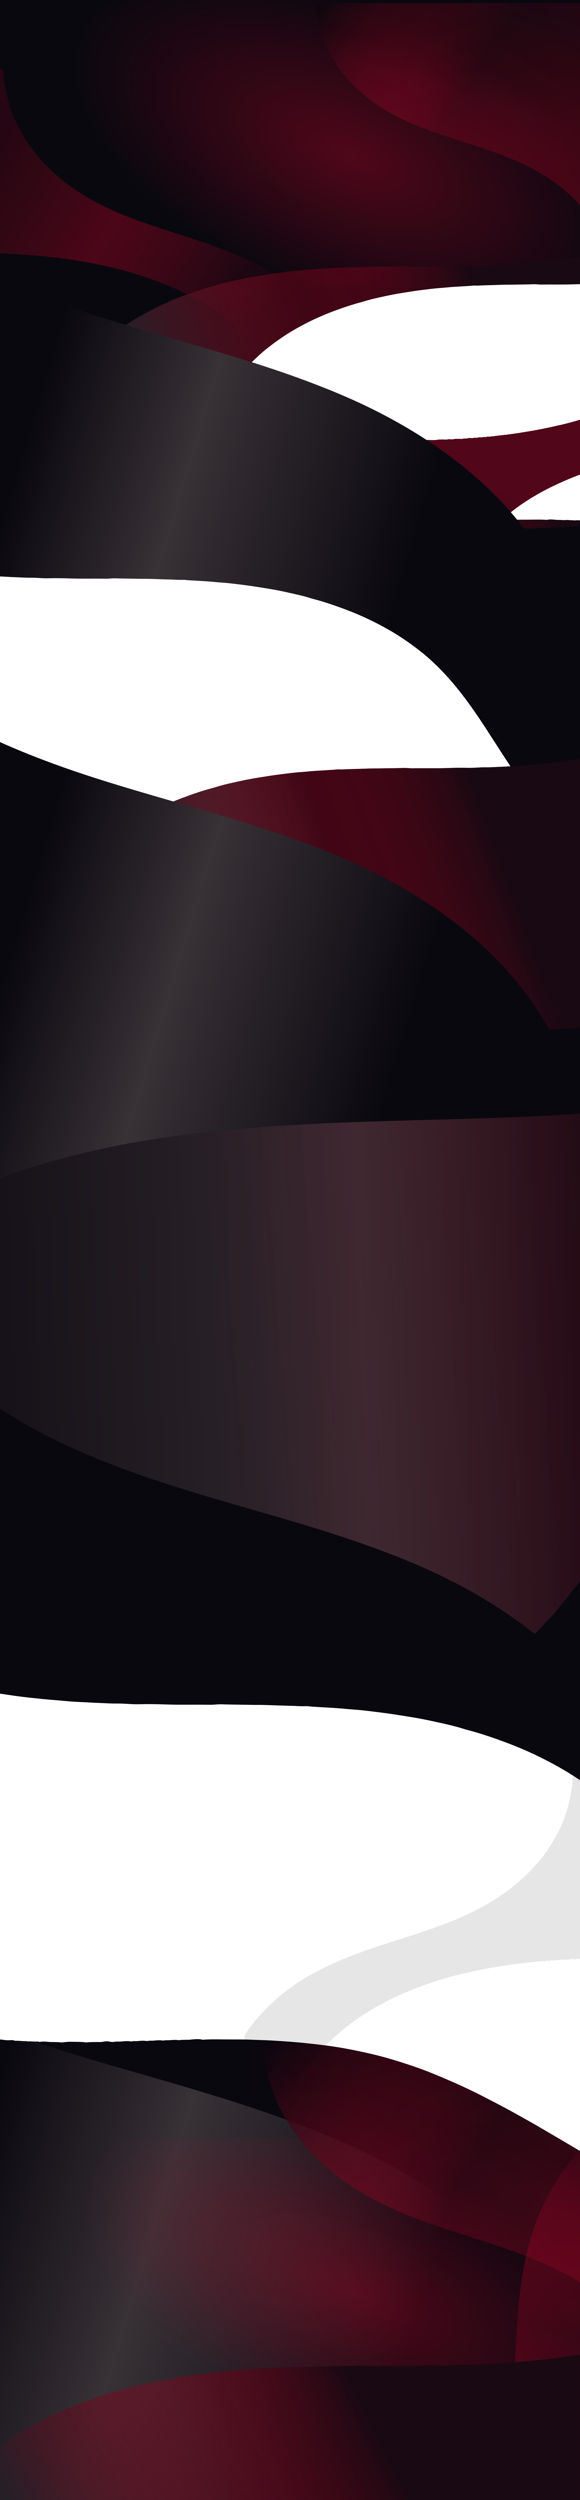
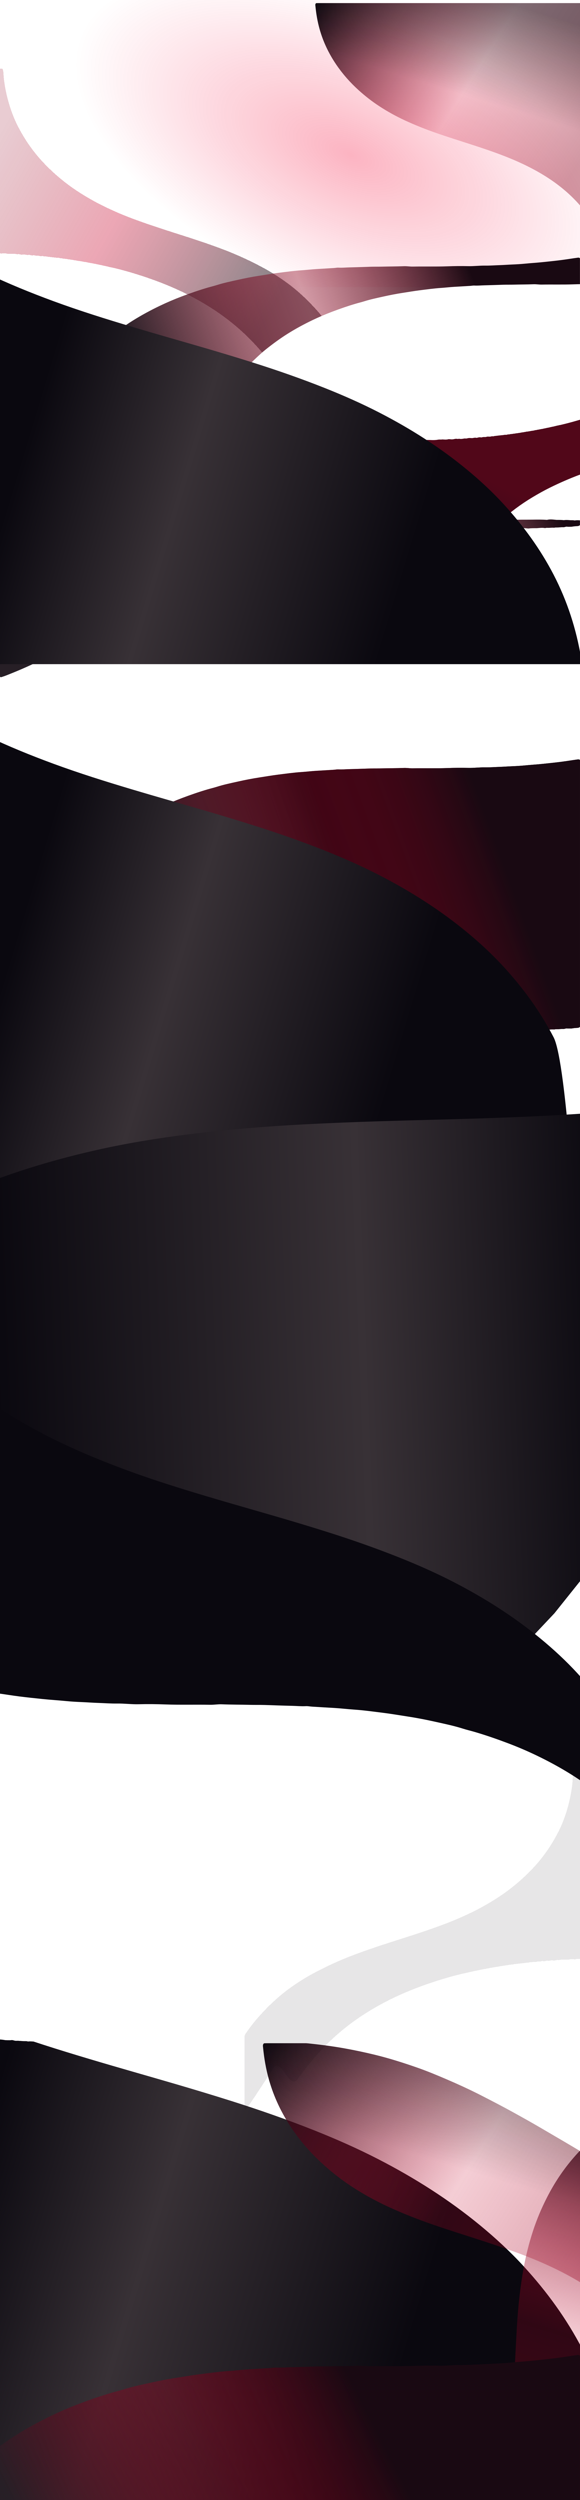
<svg xmlns="http://www.w3.org/2000/svg" width="1200" height="5172" viewBox="0 0 1200 5172" fill="none">
  <g clip-path="url(#clip0_119_1600)">
-     <rect width="1200" height="5172" fill="#0A080F" />
    <rect width="1200" height="594" fill="url(#paint0_radial_119_1600)" fill-opacity="0.3" />
    <g filter="url(#filter0_d_119_1600)">
      <path d="M649.102 1.556C650.542 1.511 651.968 1.436 653.408 1.436C833.895 1.436 1014.38 1.436 1194.88 1.436C1200.42 1.436 1199.64 0.655 1199.64 6.164C1199.66 143.499 1199.64 280.835 1199.64 418.17C1199.64 419.491 1199.57 420.812 1199.52 422.118C1197.46 423.034 1196.37 421.518 1195.3 420.287C1176.17 398.206 1154.04 379.562 1129.68 363.59C1109.69 350.486 1088.58 339.438 1066.76 329.65C1034.74 315.3 1001.55 304.177 968.259 293.369C944.552 285.683 920.74 278.253 897.198 270.027C875.232 262.356 853.641 253.77 832.515 243.968C814.194 235.472 796.609 225.714 779.729 214.696C764.77 204.924 750.696 193.951 737.402 181.957C719.487 165.806 703.658 147.898 690.199 127.918C675.059 105.492 663.551 81.324 656.229 55.19C651.878 39.669 649.192 23.847 647.632 7.83C647.421 5.639 646.851 3.207 649.087 1.511L649.102 1.556Z" fill="url(#paint1_linear_119_1600)" />
      <path d="M649.102 1.556C650.542 1.511 651.968 1.436 653.408 1.436C833.895 1.436 1014.38 1.436 1194.88 1.436C1200.42 1.436 1199.64 0.655 1199.64 6.164C1199.66 143.499 1199.64 280.835 1199.64 418.17C1199.64 419.491 1199.57 420.812 1199.52 422.118C1197.46 423.034 1196.37 421.518 1195.3 420.287C1176.17 398.206 1154.04 379.562 1129.68 363.59C1109.69 350.486 1088.58 339.438 1066.76 329.65C1034.74 315.3 1001.55 304.177 968.259 293.369C944.552 285.683 920.74 278.253 897.198 270.027C875.232 262.356 853.641 253.77 832.515 243.968C814.194 235.472 796.609 225.714 779.729 214.696C764.77 204.924 750.696 193.951 737.402 181.957C719.487 165.806 703.658 147.898 690.199 127.918C675.059 105.492 663.551 81.324 656.229 55.19C651.878 39.669 649.192 23.847 647.632 7.83C647.421 5.639 646.851 3.207 649.087 1.511L649.102 1.556Z" fill="url(#paint2_linear_119_1600)" fill-opacity="0.5" />
    </g>
    <g filter="url(#filter1_d_119_1600)">
      <path d="M-628.869 470.726V137.469C-627.248 136.699 -625.512 137.109 -623.841 137.109C-416.547 137.092 -209.236 137.092 -1.941 137.092C0.565 136.945 0.908 138.73 1.351 140.614C2.53 145.494 2.219 150.506 2.743 155.436C4.79 174.63 8.753 193.367 14.338 211.825C18.76 226.401 24.198 240.568 30.994 254.145C41.64 275.354 54.382 295.254 69.352 313.744C79.932 326.814 91.56 338.868 103.81 350.25C124.348 369.331 146.802 385.987 170.894 400.416C182.572 407.409 194.413 414.075 206.598 420.102C226.775 430.076 247.395 439.1 268.457 446.978C296.005 457.28 323.929 466.55 351.951 475.492C388.801 487.251 425.701 498.945 461.798 512.965C486.921 522.726 511.357 533.961 535.17 546.605C556.724 558.02 577.196 571.073 596.505 585.944C605.399 592.79 613.866 600.177 622.137 607.825C631.194 616.194 639.661 625.071 647.981 634.112C658.954 646.051 668.928 658.859 678.133 672.223C679.476 674.172 681.048 676.285 680.999 678.954C680.999 761.22 680.999 843.454 680.999 925.687C680.786 929.503 678.64 927.685 677.428 926.637C675.66 925.097 674.48 922.968 673.154 921.036C655.416 895.421 638.531 869.249 621.776 842.979C605.366 817.282 588.759 791.716 570.874 766.985C560.9 753.195 550.598 739.667 539.609 726.696C526.244 710.924 512.159 695.84 496.879 681.837C476.751 663.379 455.181 646.886 432.219 632.212C412.025 619.306 391.062 607.792 369.377 597.524C340.913 584.061 311.547 573.039 281.608 563.523C263.789 557.856 245.757 552.812 227.529 548.603C226.628 548.521 225.711 548.455 224.859 548.079C224.368 547.899 223.877 547.768 223.352 547.735C222.517 547.686 221.698 547.489 220.896 547.26C220.585 547.162 220.273 547.063 219.962 546.981C219.176 546.85 218.423 546.621 217.653 546.425C217.342 546.326 217.047 546.244 216.736 546.179C215.933 546.097 215.18 545.868 214.427 545.622C213.968 545.458 213.493 545.393 213.002 545.36C212.199 545.294 211.413 545.082 210.627 544.885C210.316 544.787 210.005 544.689 209.693 544.623C208.891 544.525 208.105 544.361 207.319 544.148C206.86 543.952 206.385 543.837 205.894 543.788C205.075 543.64 204.289 543.411 203.486 543.264C203.011 543.116 202.52 543.034 202.028 543.002C201.193 542.952 200.391 542.756 199.605 542.51C199.293 542.412 198.982 542.314 198.655 542.248C197.688 542.117 196.771 541.822 195.789 541.708C195.461 541.626 195.15 541.56 194.822 541.478C193.987 541.429 193.184 541.2 192.398 540.905C191.923 540.741 191.416 540.676 190.908 540.643C189.893 540.578 188.91 540.332 187.911 540.168C187.583 540.07 187.256 539.972 186.928 539.906C185.913 539.841 184.93 539.513 183.931 539.349C183.44 539.202 182.932 539.104 182.408 539.087C181.523 539.12 180.688 538.891 179.869 538.563C179.378 538.383 178.87 538.318 178.346 538.285C177.298 538.301 176.315 537.924 175.3 537.777C174.808 537.63 174.301 537.499 173.793 537.384C172.958 537.089 172.073 537.155 171.222 536.958C170.714 536.811 170.206 536.745 169.682 536.729C168.618 536.745 167.635 536.369 166.603 536.205C166.095 536.057 165.571 535.959 165.047 535.926C164.015 535.697 162.967 535.55 161.919 535.419C161.411 535.271 160.887 535.173 160.347 535.157C159.266 535.157 158.218 535.026 157.17 534.78C156.678 534.567 156.154 534.403 155.614 534.387C154.516 534.403 153.501 534.026 152.436 533.846C151.732 533.617 151.011 533.601 150.274 533.568C149.194 533.404 148.129 533.175 147.048 533.077C146.524 532.929 146 532.798 145.459 532.667C144.411 532.307 143.281 532.503 142.217 532.258C141.512 532.028 140.775 532.028 140.055 531.897C138.99 531.537 137.86 531.717 136.763 531.488C136.042 531.259 135.289 531.259 134.568 531.111C133.487 530.735 132.341 530.931 131.243 530.685C130.523 530.456 129.753 530.456 129.016 530.309C127.722 529.899 126.363 530.178 125.069 529.916C124.332 529.719 123.579 529.539 122.825 529.359C121.499 529.13 120.106 529.457 118.796 528.999C118.272 528.736 117.732 528.54 117.142 528.507C115.603 528.425 114.063 528.573 112.524 528.36C111.77 528.13 110.984 528.098 110.231 527.967C108.904 527.541 107.512 527.803 106.169 527.557C105.399 527.328 104.629 527.295 103.827 527.295C102.255 527.213 100.731 526.837 99.159 526.787C98.389 526.558 97.587 526.509 96.784 526.493C95.212 526.083 93.591 526.214 92.002 525.952C91.052 525.526 90.053 525.281 89.005 525.346C87.121 525.51 85.287 525.281 83.486 524.691C82.454 524.462 81.422 524.855 80.39 524.658C78.49 524.871 76.64 524.806 74.838 524.069C73.839 523.741 72.807 523.758 71.759 523.856C70.088 523.889 68.434 523.889 66.797 523.446C65.568 522.84 64.307 522.971 63.046 523.266C60.851 523.545 58.755 523.07 56.659 522.431C55.136 521.956 53.629 522.349 52.122 522.529C49.944 522.349 47.831 521.825 45.669 521.547C44.13 521.678 42.59 521.858 41.034 521.792C38.316 522.12 35.826 520.875 33.173 520.728C31.617 520.973 30.045 520.973 28.505 520.613C25.639 519.974 22.756 519.63 19.808 520.122C17.991 520.466 16.173 519.483 14.355 520.105C11.063 520.695 8.016 519.106 4.79 519.041C2.186 518.811 -0.369 519.581 -2.957 519.417C-7.1 518.156 -11.309 518.533 -15.502 518.91C-18.368 518.304 -21.284 518.893 -24.166 518.5C-29.636 517.387 -35.156 517.387 -40.691 517.665C-44.835 517.862 -48.978 517.845 -53.106 517.452C-61.033 516.371 -68.976 516.486 -76.903 517.387C-77.378 517.305 -77.869 517.206 -78.344 517.092C-79.572 516.895 -80.801 516.813 -82.029 516.83C-94.689 516.535 -107.365 516.781 -120.026 516.584C-123.236 515.863 -126.511 515.88 -129.787 515.88C-176.971 515.88 -224.156 515.88 -271.324 515.88C-277.63 515.88 -283.935 515.88 -290.241 515.88C-297.103 515.962 -303.9 514.586 -310.778 515.094C-314.922 515.094 -319.066 515.094 -323.209 515.094C-327.484 515.192 -331.676 513.833 -335.984 514.308C-339.063 514.308 -342.158 514.308 -345.237 514.308C-348.742 514.619 -352.116 513.128 -355.637 513.521C-358.192 513.521 -360.747 513.521 -363.302 513.521C-366.512 513.734 -369.591 512.359 -372.801 512.735C-374.39 512.735 -375.962 512.735 -377.551 512.735C-380.45 512.735 -383.25 511.622 -386.166 511.949C-387.722 511.949 -389.261 511.949 -390.817 511.949C-392.995 511.949 -395.075 510.999 -397.27 511.179C-398.793 511.163 -400.316 511.179 -401.839 511.179C-404.001 511.179 -406.032 510.229 -408.21 510.41C-409.488 510.393 -410.782 510.41 -412.059 510.41C-413.975 510.475 -415.76 509.542 -417.693 509.656C-418.954 509.623 -420.215 509.64 -421.493 509.624C-423.392 509.689 -425.145 508.755 -427.045 508.87C-428.077 508.837 -429.108 508.837 -430.157 508.837C-431.827 508.936 -433.334 508.1 -434.988 508.1C-436.003 508.035 -437.035 508.051 -438.051 508.035C-439.705 508.133 -441.212 507.298 -442.849 507.298C-443.865 507.232 -444.88 507.281 -445.896 507.183C-447.484 506.888 -449.04 506.479 -450.678 506.495C-451.677 506.463 -452.692 506.479 -453.691 506.463C-455.084 506.381 -456.377 505.758 -457.786 505.758C-458.572 505.709 -459.358 505.693 -460.161 505.693C-461.766 505.775 -463.207 504.923 -464.796 504.956C-465.582 504.923 -466.352 504.907 -467.138 504.89C-468.481 504.792 -469.742 504.186 -471.118 504.186C-471.887 504.137 -472.657 504.121 -473.41 504.121C-474.573 504.219 -475.654 503.777 -476.752 503.515C-477.489 503.334 -478.258 503.351 -479.012 503.285C-480.305 502.974 -481.681 503.351 -482.942 502.827C-483.679 502.63 -484.433 502.581 -485.186 502.548C-486.333 502.515 -487.364 501.959 -488.494 501.893C-489.231 501.811 -489.985 501.778 -490.738 501.762C-491.868 501.713 -492.884 501.156 -494.014 501.107C-494.751 501.025 -495.504 501.009 -496.241 500.992C-497.388 501.091 -498.436 500.632 -499.517 500.403C-500.254 500.288 -500.974 500.239 -501.711 500.223C-502.841 500.304 -503.873 499.895 -504.938 499.617C-505.478 499.502 -506.002 499.453 -506.559 499.436C-507.673 499.518 -508.672 499.043 -509.704 498.814C-510.228 498.732 -510.768 498.683 -511.292 498.65C-512.39 498.716 -513.372 498.224 -514.421 498.012C-514.945 497.93 -515.485 497.881 -516.009 497.864C-517.074 497.848 -518.155 497.864 -519.17 497.438C-519.694 497.291 -520.218 497.291 -520.759 497.258C-521.791 497.013 -522.904 497.094 -523.871 496.57C-524.362 496.374 -524.886 496.276 -525.41 496.21C-526.426 495.948 -527.425 495.604 -528.489 495.555C-529.013 495.522 -529.537 495.506 -530.061 495.489C-530.946 495.522 -531.814 495.375 -532.616 494.982C-533.108 494.785 -533.615 494.703 -534.123 494.638C-535.122 494.359 -536.105 494.032 -537.137 493.999C-537.661 493.966 -538.168 493.95 -538.693 493.933C-539.561 493.966 -540.412 493.835 -541.198 493.459C-541.673 493.278 -542.181 493.18 -542.689 493.164C-543.557 493.18 -544.376 493.016 -545.145 492.656C-545.62 492.509 -546.112 492.41 -546.619 492.312C-547.422 492.116 -548.208 491.804 -549.043 491.69C-549.551 491.608 -550.042 491.591 -550.55 491.575C-551.402 491.608 -552.221 491.444 -553.007 491.084C-553.482 490.936 -553.973 490.854 -554.481 490.805C-555.316 490.707 -556.168 490.871 -556.97 490.478C-557.412 490.248 -557.887 490.068 -558.395 490.019C-559.23 489.97 -559.984 489.544 -560.803 489.397C-561.294 489.299 -561.769 489.249 -562.277 489.217C-562.948 489.217 -563.554 488.922 -564.144 488.676C-564.602 488.496 -565.077 488.43 -565.569 488.365C-566.338 488.152 -567.124 487.972 -567.911 487.825C-568.386 487.71 -568.861 487.661 -569.352 487.661C-570.007 487.661 -570.662 487.612 -571.235 487.268C-571.661 487.022 -572.136 486.907 -572.627 486.858C-573.43 486.776 -574.134 486.351 -574.92 486.203C-575.232 486.138 -575.543 486.088 -575.854 486.023C-576.624 485.761 -577.426 485.843 -578.212 485.663C-578.654 485.466 -579.113 485.319 -579.588 485.237C-580.358 485.057 -581.095 484.713 -581.897 484.614C-582.208 484.582 -582.536 484.533 -582.847 484.516C-583.65 484.516 -584.419 484.352 -585.156 484.008C-585.451 483.91 -585.746 483.828 -586.057 483.763C-586.843 483.73 -587.613 483.55 -588.317 483.19C-588.612 483.075 -588.891 482.977 -589.202 482.895C-589.922 482.633 -590.643 482.338 -591.413 482.256C-591.724 482.223 -592.035 482.191 -592.346 482.174C-593.133 482.125 -593.935 482.207 -594.656 481.83C-594.934 481.683 -595.212 481.552 -595.507 481.437C-596.261 481.257 -596.932 480.864 -597.702 480.733C-597.997 480.684 -598.308 480.635 -598.619 480.602C-599.389 480.504 -600.044 480.078 -600.814 479.963C-601.109 479.914 -601.42 479.881 -601.731 479.848C-602.353 479.816 -602.959 479.799 -603.549 479.57C-603.975 479.374 -604.368 479.161 -604.81 479.013C-605.383 478.833 -605.924 478.555 -606.497 478.374C-606.792 478.293 -607.07 478.211 -607.365 478.145C-608.053 477.883 -608.757 477.621 -609.494 477.539C-609.789 477.506 -610.084 477.474 -610.395 477.457C-611.001 477.408 -611.541 477.113 -612.098 476.9C-612.524 476.753 -612.966 476.688 -613.408 476.622C-613.998 476.491 -614.522 476.196 -615.095 476.016C-615.374 475.934 -615.668 475.869 -615.947 475.803C-616.504 475.639 -617.044 475.394 -617.634 475.279C-618.076 475.23 -618.518 475.197 -618.96 475.132C-619.566 475.083 -620.156 475.033 -620.696 474.722C-620.958 474.575 -621.237 474.444 -621.515 474.346C-622.105 474.215 -622.645 473.936 -623.202 473.707C-623.644 473.559 -624.103 473.527 -624.562 473.494C-625.217 473.428 -625.774 473.117 -626.363 472.888C-626.674 472.79 -626.986 472.675 -627.28 472.544C-627.919 472.02 -628.378 471.316 -629 470.775L-628.869 470.726Z" fill="url(#paint3_linear_119_1600)" fill-opacity="0.5" shape-rendering="crispEdges" />
    </g>
    <path d="M1199.91 1086.22V534.465C1198.72 532.938 1197.12 532.864 1195.36 533.103C1183.62 534.69 1171.91 536.651 1160.15 538.148C1147.92 539.705 1135.65 540.947 1123.39 542.235C1110.89 543.552 1098.33 544.271 1085.83 545.513C1076.92 546.397 1067.96 546.876 1059 547.25C1050.9 547.579 1042.78 548.223 1034.68 548.492C1024.18 548.837 1013.71 549.66 1003.19 549.51C991.605 549.346 980.022 550.948 968.454 550.633C954.199 550.244 939.93 550.453 925.736 550.962C901.879 551.801 878.023 551.052 854.181 551.501C847.939 551.621 841.772 550.483 835.515 550.738C820.331 551.337 805.132 551.232 789.962 551.621C782.175 551.816 774.403 551.606 766.661 551.846C752.061 552.295 737.462 552.879 722.863 553.193C715.466 553.358 708.069 554.121 700.672 553.717C697.281 553.522 693.995 554.271 690.649 554.48C678.945 555.214 667.242 555.918 655.524 556.576C644.886 557.175 634.308 558.478 623.684 559.196C607.66 560.274 591.785 562.504 575.866 564.496C562.917 566.112 550.058 568.373 537.17 570.334C521.76 572.684 506.501 575.693 491.316 579.106C477.077 582.295 462.778 585.259 448.824 589.69C442.567 591.681 436.13 593.178 429.814 595.02C411.748 600.304 393.998 606.487 376.398 613.134C360.689 619.062 345.264 625.649 330.155 632.924C311.16 642.056 292.644 652.086 274.744 663.269C256.934 674.406 240.084 686.817 223.699 699.886C216.587 705.559 209.91 711.757 203.249 717.94C181.447 738.209 162.017 760.635 144.011 784.243C129.427 803.359 115.728 823.15 102.57 843.3C85.885 868.854 69.545 894.633 52.785 920.142C37.196 943.854 20.916 967.088 3.346 989.394C1.816 991.325 0.315 993.406 -0.045 996.025C-0.045 1130.37 -0.045 1264.71 -0.045 1399.04C0.225 1401.31 1.561 1401.24 3.331 1400.7C10.308 1398.56 17.03 1395.71 23.782 1393C37.751 1387.38 51.585 1381.42 65.239 1375.06C78.788 1368.75 92.156 1362.03 105.495 1355.28C112.742 1351.61 119.96 1347.85 127.207 1344.19C136.809 1339.32 146.097 1333.86 155.565 1328.72C170.479 1320.62 185.198 1312.2 199.813 1303.59C213.511 1295.52 227.255 1287.51 240.909 1279.35C261.12 1267.28 281.301 1255.19 301.662 1243.36C316.021 1235.02 330.245 1226.45 344.739 1218.35C360.809 1209.37 376.863 1200.35 393.203 1191.85C402.836 1186.84 412.469 1181.78 422.161 1176.88C439.461 1168.15 457.077 1160.08 474.902 1152.45C490.596 1145.71 506.381 1139.14 522.51 1133.53C544.612 1125.83 566.908 1118.75 589.67 1113.21C605.664 1109.32 621.764 1105.89 637.939 1102.97C657.669 1099.41 677.565 1096.91 697.506 1094.8C716.921 1092.75 736.382 1091.36 755.857 1090.23C766.135 1089.63 776.443 1089.48 786.721 1089.04C801.816 1088.36 816.925 1088.71 832.019 1088.53C843.393 1088.39 854.781 1088.17 866.154 1089.07C873.566 1087.1 880.963 1088.5 888.376 1089.11C893.852 1089.08 899.314 1089.08 904.76 1089.72C909.832 1088.93 914.888 1089.36 919.96 1089.83C923.111 1089.87 926.276 1089.59 929.367 1090.44C934.874 1089.42 940.365 1090.01 945.857 1090.55C949.008 1090.59 952.174 1090.31 955.265 1091.16C960.531 1090.32 965.798 1090.59 971.064 1091.27C974.2 1091.4 977.396 1090.88 980.472 1091.86C986.234 1090.76 991.965 1091.42 997.712 1091.98C1001.58 1092.1 1005.47 1091.61 1009.3 1092.61C1012.9 1092.96 1016.3 1091.57 1019.9 1091.55C1024.1 1091.52 1028.1 1093.11 1032.3 1092.72C1039.29 1092.72 1046.28 1092.63 1053.24 1093.36C1061.78 1092.07 1070.39 1092.54 1078.98 1092.3C1083.81 1092.16 1088.47 1093.2 1093.24 1093.38C1099.01 1092.64 1104.8 1092.7 1110.59 1092.72C1116.34 1092.3 1122.1 1091.34 1127.86 1092.6C1130.44 1091.58 1133.16 1092.13 1135.81 1092C1139.41 1091.94 1143.01 1091.33 1146.63 1091.86C1148.49 1091.07 1150.44 1091.33 1152.38 1091.28C1155.27 1091.34 1158.12 1090.85 1161.02 1090.83C1162.46 1090.43 1163.93 1090.86 1165.39 1090.71C1167.89 1090.95 1170.13 1089.5 1172.6 1089.57C1173.83 1089.66 1175.03 1089.93 1176.28 1089.84C1178.51 1089.81 1180.76 1089.84 1183 1089.69C1186.06 1089.11 1189.14 1088.74 1192.27 1088.59C1194.99 1088.47 1197.84 1088.48 1199.96 1086.25L1199.91 1086.22Z" fill="url(#paint4_linear_119_1600)" />
    <path d="M1433.96 1072.95V573.327C1432.89 571.944 1431.43 571.876 1429.84 572.093C1419.2 573.53 1408.6 575.306 1397.94 576.662C1386.87 578.071 1375.75 579.197 1364.64 580.362C1353.32 581.555 1341.95 582.206 1330.62 583.331C1322.55 584.131 1314.44 584.565 1306.32 584.903C1298.98 585.202 1291.63 585.785 1284.29 586.029C1274.78 586.34 1265.29 587.086 1255.76 586.95C1245.27 586.801 1234.78 588.252 1224.3 587.967C1211.39 587.615 1198.46 587.804 1185.6 588.265C1163.99 589.024 1142.38 588.347 1120.79 588.753C1115.13 588.862 1109.55 587.832 1103.88 588.062C1090.12 588.604 1076.36 588.509 1062.61 588.862C1055.56 589.038 1048.52 588.848 1041.51 589.065C1028.28 589.472 1015.06 590 1001.83 590.285C995.133 590.434 988.433 591.126 981.732 590.76C978.661 590.583 975.684 591.261 972.653 591.451C962.052 592.115 951.451 592.752 940.836 593.349C931.199 593.891 921.618 595.07 911.995 595.721C897.479 596.697 883.099 598.717 868.679 600.52C856.95 601.984 845.302 604.031 833.627 605.806C819.668 607.935 805.846 610.659 792.091 613.75C779.193 616.637 766.241 619.321 753.601 623.334C747.933 625.137 742.102 626.492 736.38 628.16C720.016 632.945 703.938 638.543 687.995 644.562C673.765 649.93 659.793 655.895 646.106 662.483C628.899 670.752 612.128 679.834 595.913 689.96C579.78 700.046 564.517 711.283 549.675 723.118C543.233 728.255 537.185 733.867 531.15 739.466C511.402 757.82 493.801 778.127 477.491 799.504C464.28 816.815 451.871 834.735 439.952 852.981C424.838 876.121 410.037 899.464 394.855 922.563C380.734 944.035 365.987 965.074 350.072 985.272C348.685 987.02 347.326 988.905 347 991.277C347 1112.93 347 1234.57 347 1356.21C347.245 1358.27 348.454 1358.2 350.058 1357.72C356.378 1355.78 362.467 1353.2 368.583 1350.75C381.237 1345.65 393.768 1340.26 406.136 1334.49C418.409 1328.79 430.519 1322.7 442.602 1316.59C449.167 1313.27 455.704 1309.86 462.269 1306.54C470.967 1302.14 479.38 1297.19 487.956 1292.54C501.466 1285.21 514.8 1277.57 528.038 1269.78C540.446 1262.47 552.896 1255.22 565.264 1247.83C583.572 1236.91 601.853 1225.95 620.296 1215.24C633.303 1207.69 646.188 1199.93 659.317 1192.59C673.873 1184.46 688.416 1176.3 703.217 1168.6C711.943 1164.06 720.669 1159.48 729.449 1155.04C745.12 1147.14 761.076 1139.83 777.222 1132.92C791.439 1126.82 805.737 1120.87 820.348 1115.79C840.368 1108.82 860.565 1102.41 881.183 1097.39C895.672 1093.87 910.255 1090.76 924.907 1088.12C942.779 1084.89 960.802 1082.63 978.865 1080.72C996.452 1078.86 1014.08 1077.6 1031.72 1076.58C1041.03 1076.04 1050.37 1075.91 1059.68 1075.5C1073.35 1074.89 1087.04 1075.2 1100.71 1075.04C1111.01 1074.92 1121.33 1074.71 1131.63 1075.53C1138.35 1073.75 1145.05 1075.01 1151.76 1075.57C1156.72 1075.54 1161.67 1075.54 1166.6 1076.12C1171.2 1075.4 1175.78 1075.8 1180.37 1076.22C1183.22 1076.26 1186.09 1076 1188.89 1076.77C1193.88 1075.85 1198.86 1076.38 1203.83 1076.87C1206.68 1076.91 1209.55 1076.65 1212.35 1077.42C1217.12 1076.66 1221.89 1076.91 1226.66 1077.52C1229.5 1077.64 1232.4 1077.17 1235.18 1078.06C1240.4 1077.06 1245.6 1077.65 1250.8 1078.17C1254.31 1078.28 1257.83 1077.83 1261.29 1078.74C1264.56 1079.05 1267.64 1077.79 1270.9 1077.78C1274.71 1077.75 1278.32 1079.19 1282.13 1078.83C1288.46 1078.83 1294.8 1078.75 1301.1 1079.42C1308.84 1078.25 1316.64 1078.67 1324.41 1078.45C1328.79 1078.33 1333.02 1079.27 1337.34 1079.43C1342.56 1078.77 1347.8 1078.82 1353.05 1078.83C1358.26 1078.45 1363.47 1077.59 1368.69 1078.72C1371.03 1077.8 1373.49 1078.3 1375.9 1078.18C1379.16 1078.13 1382.42 1077.57 1385.7 1078.06C1387.38 1077.34 1389.15 1077.57 1390.9 1077.53C1393.52 1077.59 1396.11 1077.14 1398.73 1077.13C1400.04 1076.76 1401.37 1077.15 1402.69 1077.02C1404.96 1077.23 1406.98 1075.92 1409.22 1075.99C1410.34 1076.07 1411.42 1076.31 1412.55 1076.23C1414.58 1076.2 1416.62 1076.23 1418.64 1076.1C1421.41 1075.57 1424.2 1075.23 1427.04 1075.09C1429.5 1074.98 1432.08 1075 1434 1072.98L1433.96 1072.95Z" fill="white" />
    <g filter="url(#filter2_d_119_1600)">
      <path d="M297.131 952.274V1285.53C298.752 1286.3 300.488 1285.89 302.159 1285.89C509.454 1285.91 716.764 1286.91 924.059 1286.91C926.565 1287.06 926.909 1285.27 927.351 1283.39C928.53 1278.51 928.219 1273.49 928.743 1268.56C930.79 1249.37 934.754 1230.63 940.338 1212.18C944.76 1197.6 950.198 1183.43 956.995 1169.85C967.64 1148.65 980.382 1128.75 995.352 1110.26C1005.93 1097.19 1017.56 1085.13 1029.81 1073.75C1050.35 1054.67 1072.8 1038.01 1096.89 1023.58C1108.57 1016.59 1120.41 1009.92 1132.6 1003.9C1152.78 993.924 1173.4 984.9 1194.46 977.022C1222 966.72 1249.93 957.45 1277.95 948.508C1314.8 936.749 1351.7 925.055 1387.8 911.035C1412.92 901.274 1437.36 889.039 1461.17 876.395C1482.72 864.98 1503.2 851.927 1522.51 837.056C1531.4 830.21 1539.87 822.823 1548.14 815.175C1557.19 806.806 1565.66 797.929 1573.98 788.888C1584.95 776.949 1594.93 764.141 1604.13 750.777C1605.48 748.828 1607.05 746.715 1607 744.046C1607 661.78 1607 579.546 1607 497.313C1606.79 493.497 1604.64 495.315 1603.43 496.363C1601.66 497.903 1600.48 500.032 1599.15 501.964C1581.42 527.579 1564.53 553.751 1547.78 580.021C1531.37 605.718 1514.76 631.284 1496.87 656.015C1486.9 669.805 1476.6 683.333 1465.61 696.304C1452.24 712.076 1438.16 727.16 1422.88 741.163C1402.75 759.621 1381.18 776.114 1358.22 790.788C1338.03 803.694 1317.06 815.208 1295.38 825.476C1266.91 838.939 1237.55 849.961 1207.61 859.477C1189.79 865.144 1171.76 870.188 1153.53 874.397C1152.63 874.479 1151.71 874.545 1150.86 874.921C1150.37 875.101 1149.88 875.232 1149.35 875.265C1148.52 875.314 1147.7 875.511 1146.9 875.74C1146.58 875.838 1146.27 875.937 1145.96 876.019C1145.18 876.15 1144.42 876.379 1143.65 876.575C1143.34 876.674 1143.05 876.756 1142.74 876.821C1141.93 876.903 1141.18 877.132 1140.43 877.378C1139.97 877.542 1139.49 877.607 1139 877.64C1138.2 877.705 1137.41 877.918 1136.63 878.115C1136.32 878.213 1136 878.311 1135.69 878.377C1134.89 878.475 1134.1 878.639 1133.32 878.852C1132.86 879.048 1132.39 879.163 1131.89 879.212C1131.07 879.36 1130.29 879.589 1129.49 879.736C1129.01 879.884 1128.52 879.966 1128.03 879.998C1127.19 880.048 1126.39 880.244 1125.6 880.49C1125.29 880.588 1124.98 880.686 1124.65 880.752C1123.69 880.883 1122.77 881.178 1121.79 881.292C1121.46 881.374 1121.15 881.44 1120.82 881.522C1119.99 881.571 1119.18 881.8 1118.4 882.095C1117.92 882.259 1117.42 882.324 1116.91 882.357C1115.89 882.422 1114.91 882.668 1113.91 882.832C1113.58 882.93 1113.26 883.028 1112.93 883.094C1111.91 883.159 1110.93 883.487 1109.93 883.651C1109.44 883.798 1108.93 883.896 1108.41 883.913C1107.52 883.88 1106.69 884.109 1105.87 884.437C1105.38 884.617 1104.87 884.682 1104.35 884.715C1103.3 884.699 1102.32 885.075 1101.3 885.223C1100.81 885.37 1100.3 885.501 1099.79 885.616C1098.96 885.911 1098.07 885.845 1097.22 886.042C1096.71 886.189 1096.21 886.255 1095.68 886.271C1094.62 886.255 1093.64 886.631 1092.6 886.795C1092.1 886.943 1091.57 887.041 1091.05 887.074C1090.02 887.303 1088.97 887.45 1087.92 887.581C1087.41 887.729 1086.89 887.827 1086.35 887.843C1085.27 887.843 1084.22 887.974 1083.17 888.22C1082.68 888.433 1082.15 888.597 1081.61 888.613C1080.52 888.597 1079.5 888.973 1078.44 889.154C1077.73 889.383 1077.01 889.399 1076.27 889.432C1075.19 889.596 1074.13 889.825 1073.05 889.923C1072.52 890.071 1072 890.202 1071.46 890.333C1070.41 890.693 1069.28 890.497 1068.22 890.742C1067.51 890.972 1066.78 890.972 1066.05 891.103C1064.99 891.463 1063.86 891.283 1062.76 891.512C1062.04 891.741 1061.29 891.741 1060.57 891.889C1059.49 892.265 1058.34 892.069 1057.24 892.315C1056.52 892.544 1055.75 892.544 1055.02 892.691C1053.72 893.101 1052.36 892.822 1051.07 893.084C1050.33 893.281 1049.58 893.461 1048.83 893.641C1047.5 893.87 1046.11 893.543 1044.8 894.001C1044.27 894.264 1043.73 894.46 1043.14 894.493C1041.6 894.575 1040.06 894.427 1038.52 894.64C1037.77 894.869 1036.98 894.902 1036.23 895.033C1034.9 895.459 1033.51 895.197 1032.17 895.443C1031.4 895.672 1030.63 895.705 1029.83 895.705C1028.25 895.787 1026.73 896.163 1025.16 896.212C1024.39 896.442 1023.59 896.491 1022.78 896.507C1021.21 896.917 1019.59 896.786 1018 897.048C1017.05 897.474 1016.05 897.719 1015.01 897.654C1013.12 897.49 1011.29 897.719 1009.49 898.309C1008.45 898.538 1007.42 898.145 1006.39 898.342C1004.49 898.129 1002.64 898.194 1000.84 898.931C999.839 899.259 998.807 899.242 997.759 899.144C996.089 899.111 994.434 899.111 992.797 899.554C991.568 900.16 990.307 900.029 989.046 899.734C986.851 899.455 984.755 899.93 982.659 900.569C981.136 901.044 979.629 900.651 978.122 900.471C975.944 900.651 973.831 901.175 971.669 901.453C970.13 901.322 968.59 901.142 967.034 901.208C964.316 900.88 961.826 902.125 959.173 902.272C957.617 902.027 956.045 902.027 954.505 902.387C951.639 903.026 948.757 903.37 945.809 902.878C943.991 902.534 942.173 903.517 940.355 902.895C937.063 902.305 934.016 903.894 930.79 903.959C928.186 904.189 925.631 903.419 923.043 903.583C918.9 904.844 914.691 904.467 910.498 904.09C907.632 904.696 904.717 904.107 901.834 904.5C896.364 905.613 890.845 905.613 885.309 905.335C881.165 905.138 877.022 905.155 872.894 905.548C864.967 906.629 857.024 906.514 849.097 905.613C848.622 905.695 848.131 905.794 847.656 905.908C846.428 906.105 845.199 906.187 843.971 906.17C831.311 906.465 818.635 906.219 805.974 906.416C802.764 907.137 799.489 907.12 796.213 907.12C749.029 907.12 701.844 907.12 654.676 907.12C648.37 907.12 642.065 907.12 635.759 907.12C628.897 907.038 622.1 908.414 615.222 907.906C611.078 907.906 606.934 907.906 602.791 907.906C598.516 907.808 594.324 909.167 590.016 908.692C586.937 908.692 583.842 908.692 580.763 908.692C577.258 908.381 573.884 909.872 570.363 909.479C567.808 909.479 565.253 909.479 562.698 909.479C559.488 909.266 556.409 910.641 553.199 910.265C551.61 910.265 550.038 910.265 548.449 910.265C545.55 910.265 542.75 911.378 539.834 911.051C538.279 911.051 536.739 911.051 535.183 911.051C533.005 911.051 530.925 912.001 528.73 911.821C527.207 911.837 525.684 911.821 524.161 911.821C521.999 911.821 519.968 912.77 517.79 912.59C516.512 912.607 515.219 912.59 513.941 912.59C512.025 912.525 510.24 913.458 508.307 913.344C507.046 913.377 505.785 913.36 504.507 913.376C502.608 913.311 500.855 914.245 498.955 914.13C497.924 914.163 496.892 914.163 495.844 914.163C494.173 914.064 492.666 914.9 491.012 914.9C489.997 914.965 488.965 914.949 487.949 914.965C486.295 914.867 484.788 915.702 483.151 915.702C482.135 915.768 481.12 915.719 480.104 915.817C478.516 916.112 476.96 916.521 475.322 916.505C474.323 916.537 473.308 916.521 472.309 916.537C470.916 916.619 469.623 917.242 468.214 917.242C467.428 917.291 466.642 917.307 465.839 917.307C464.234 917.225 462.793 918.077 461.204 918.044C460.418 918.077 459.648 918.093 458.862 918.11C457.519 918.208 456.258 918.814 454.882 918.814C454.113 918.863 453.343 918.879 452.59 918.879C451.427 918.781 450.346 919.223 449.249 919.485C448.512 919.666 447.742 919.649 446.988 919.715C445.695 920.026 444.319 919.649 443.058 920.173C442.321 920.37 441.567 920.419 440.814 920.452C439.667 920.485 438.636 921.041 437.506 921.107C436.769 921.189 436.015 921.222 435.262 921.238C434.132 921.287 433.116 921.844 431.986 921.893C431.249 921.975 430.496 921.991 429.759 922.008C428.612 921.909 427.564 922.368 426.483 922.597C425.746 922.712 425.026 922.761 424.289 922.777C423.159 922.696 422.127 923.105 421.062 923.383C420.522 923.498 419.998 923.547 419.441 923.564C418.327 923.482 417.328 923.957 416.296 924.186C415.772 924.268 415.232 924.317 414.708 924.35C413.61 924.284 412.628 924.776 411.579 924.988C411.055 925.07 410.515 925.119 409.991 925.136C408.926 925.152 407.845 925.136 406.83 925.562C406.306 925.709 405.782 925.709 405.241 925.742C404.209 925.987 403.096 925.906 402.129 926.43C401.638 926.626 401.114 926.724 400.59 926.79C399.574 927.052 398.575 927.396 397.511 927.445C396.987 927.478 396.463 927.494 395.939 927.511C395.054 927.478 394.186 927.625 393.384 928.018C392.892 928.215 392.385 928.297 391.877 928.362C390.878 928.641 389.895 928.968 388.863 929.001C388.339 929.034 387.832 929.05 387.307 929.066C386.439 929.034 385.588 929.165 384.802 929.541C384.327 929.722 383.819 929.82 383.311 929.836C382.443 929.82 381.624 929.984 380.855 930.344C380.38 930.491 379.888 930.59 379.381 930.688C378.578 930.884 377.792 931.196 376.957 931.31C376.449 931.392 375.958 931.409 375.45 931.425C374.598 931.392 373.779 931.556 372.993 931.916C372.518 932.064 372.027 932.146 371.519 932.195C370.684 932.293 369.832 932.129 369.03 932.522C368.588 932.752 368.113 932.932 367.605 932.981C366.77 933.03 366.016 933.456 365.197 933.603C364.706 933.701 364.231 933.751 363.723 933.783C363.052 933.783 362.446 934.078 361.856 934.324C361.398 934.504 360.923 934.569 360.431 934.635C359.662 934.848 358.876 935.028 358.089 935.175C357.614 935.29 357.139 935.339 356.648 935.339C355.993 935.339 355.338 935.388 354.765 935.732C354.339 935.978 353.864 936.093 353.373 936.142C352.57 936.224 351.866 936.649 351.08 936.797C350.768 936.862 350.457 936.911 350.146 936.977C349.376 937.239 348.574 937.157 347.788 937.337C347.346 937.534 346.887 937.681 346.412 937.763C345.642 937.943 344.905 938.287 344.103 938.385C343.792 938.418 343.464 938.467 343.153 938.484C342.35 938.484 341.581 938.648 340.844 938.991C340.549 939.09 340.254 939.172 339.943 939.237C339.157 939.27 338.387 939.45 337.683 939.81C337.388 939.925 337.109 940.023 336.798 940.105C336.078 940.367 335.357 940.662 334.587 940.744C334.276 940.777 333.965 940.809 333.654 940.826C332.867 940.875 332.065 940.793 331.344 941.17C331.066 941.317 330.788 941.448 330.493 941.563C329.739 941.743 329.068 942.136 328.298 942.267C328.003 942.316 327.692 942.365 327.381 942.398C326.611 942.496 325.956 942.922 325.186 943.037C324.891 943.086 324.58 943.119 324.269 943.151C323.647 943.184 323.041 943.201 322.451 943.43C322.025 943.626 321.632 943.839 321.19 943.987C320.617 944.167 320.076 944.445 319.503 944.625C319.208 944.707 318.93 944.789 318.635 944.855C317.947 945.117 317.243 945.379 316.506 945.461C316.211 945.494 315.916 945.526 315.605 945.543C314.999 945.592 314.459 945.887 313.902 946.099C313.476 946.247 313.034 946.312 312.592 946.378C312.002 946.509 311.478 946.804 310.905 946.984C310.626 947.066 310.332 947.131 310.053 947.197C309.496 947.361 308.956 947.606 308.366 947.721C307.924 947.77 307.482 947.803 307.04 947.868C306.434 947.917 305.844 947.967 305.304 948.278C305.042 948.425 304.763 948.556 304.485 948.654C303.895 948.785 303.355 949.064 302.798 949.293C302.356 949.441 301.897 949.473 301.438 949.506C300.783 949.572 300.226 949.883 299.637 950.112C299.326 950.21 299.014 950.325 298.72 950.456C298.081 950.98 297.622 951.684 297 952.225L297.131 952.274Z" fill="#0A080F" />
      <path d="M297.131 952.274V1285.53C298.752 1286.3 300.488 1285.89 302.159 1285.89C509.454 1285.91 716.764 1286.91 924.059 1286.91C926.565 1287.06 926.909 1285.27 927.351 1283.39C928.53 1278.51 928.219 1273.49 928.743 1268.56C930.79 1249.37 934.754 1230.63 940.338 1212.18C944.76 1197.6 950.198 1183.43 956.995 1169.85C967.64 1148.65 980.382 1128.75 995.352 1110.26C1005.93 1097.19 1017.56 1085.13 1029.81 1073.75C1050.35 1054.67 1072.8 1038.01 1096.89 1023.58C1108.57 1016.59 1120.41 1009.92 1132.6 1003.9C1152.78 993.924 1173.4 984.9 1194.46 977.022C1222 966.72 1249.93 957.45 1277.95 948.508C1314.8 936.749 1351.7 925.055 1387.8 911.035C1412.92 901.274 1437.36 889.039 1461.17 876.395C1482.72 864.98 1503.2 851.927 1522.51 837.056C1531.4 830.21 1539.87 822.823 1548.14 815.175C1557.19 806.806 1565.66 797.929 1573.98 788.888C1584.95 776.949 1594.93 764.141 1604.13 750.777C1605.48 748.828 1607.05 746.715 1607 744.046C1607 661.78 1607 579.546 1607 497.313C1606.79 493.497 1604.64 495.315 1603.43 496.363C1601.66 497.903 1600.48 500.032 1599.15 501.964C1581.42 527.579 1564.53 553.751 1547.78 580.021C1531.37 605.718 1514.76 631.284 1496.87 656.015C1486.9 669.805 1476.6 683.333 1465.61 696.304C1452.24 712.076 1438.16 727.16 1422.88 741.163C1402.75 759.621 1381.18 776.114 1358.22 790.788C1338.03 803.694 1317.06 815.208 1295.38 825.476C1266.91 838.939 1237.55 849.961 1207.61 859.477C1189.79 865.144 1171.76 870.188 1153.53 874.397C1152.63 874.479 1151.71 874.545 1150.86 874.921C1150.37 875.101 1149.88 875.232 1149.35 875.265C1148.52 875.314 1147.7 875.511 1146.9 875.74C1146.58 875.838 1146.27 875.937 1145.96 876.019C1145.18 876.15 1144.42 876.379 1143.65 876.575C1143.34 876.674 1143.05 876.756 1142.74 876.821C1141.93 876.903 1141.18 877.132 1140.43 877.378C1139.97 877.542 1139.49 877.607 1139 877.64C1138.2 877.705 1137.41 877.918 1136.63 878.115C1136.32 878.213 1136 878.311 1135.69 878.377C1134.89 878.475 1134.1 878.639 1133.32 878.852C1132.86 879.048 1132.39 879.163 1131.89 879.212C1131.07 879.36 1130.29 879.589 1129.49 879.736C1129.01 879.884 1128.52 879.966 1128.03 879.998C1127.19 880.048 1126.39 880.244 1125.6 880.49C1125.29 880.588 1124.98 880.686 1124.65 880.752C1123.69 880.883 1122.77 881.178 1121.79 881.292C1121.46 881.374 1121.15 881.44 1120.82 881.522C1119.99 881.571 1119.18 881.8 1118.4 882.095C1117.92 882.259 1117.42 882.324 1116.91 882.357C1115.89 882.422 1114.91 882.668 1113.91 882.832C1113.58 882.93 1113.26 883.028 1112.93 883.094C1111.91 883.159 1110.93 883.487 1109.93 883.651C1109.44 883.798 1108.93 883.896 1108.41 883.913C1107.52 883.88 1106.69 884.109 1105.87 884.437C1105.38 884.617 1104.87 884.682 1104.35 884.715C1103.3 884.699 1102.32 885.075 1101.3 885.223C1100.81 885.37 1100.3 885.501 1099.79 885.616C1098.96 885.911 1098.07 885.845 1097.22 886.042C1096.71 886.189 1096.21 886.255 1095.68 886.271C1094.62 886.255 1093.64 886.631 1092.6 886.795C1092.1 886.943 1091.57 887.041 1091.05 887.074C1090.02 887.303 1088.97 887.45 1087.92 887.581C1087.41 887.729 1086.89 887.827 1086.35 887.843C1085.27 887.843 1084.22 887.974 1083.17 888.22C1082.68 888.433 1082.15 888.597 1081.61 888.613C1080.52 888.597 1079.5 888.973 1078.44 889.154C1077.73 889.383 1077.01 889.399 1076.27 889.432C1075.19 889.596 1074.13 889.825 1073.05 889.923C1072.52 890.071 1072 890.202 1071.46 890.333C1070.41 890.693 1069.28 890.497 1068.22 890.742C1067.51 890.972 1066.78 890.972 1066.05 891.103C1064.99 891.463 1063.86 891.283 1062.76 891.512C1062.04 891.741 1061.29 891.741 1060.57 891.889C1059.49 892.265 1058.34 892.069 1057.24 892.315C1056.52 892.544 1055.75 892.544 1055.02 892.691C1053.72 893.101 1052.36 892.822 1051.07 893.084C1050.33 893.281 1049.58 893.461 1048.83 893.641C1047.5 893.87 1046.11 893.543 1044.8 894.001C1044.27 894.264 1043.73 894.46 1043.14 894.493C1041.6 894.575 1040.06 894.427 1038.52 894.64C1037.77 894.869 1036.98 894.902 1036.23 895.033C1034.9 895.459 1033.51 895.197 1032.17 895.443C1031.4 895.672 1030.63 895.705 1029.83 895.705C1028.25 895.787 1026.73 896.163 1025.16 896.212C1024.39 896.442 1023.59 896.491 1022.78 896.507C1021.21 896.917 1019.59 896.786 1018 897.048C1017.05 897.474 1016.05 897.719 1015.01 897.654C1013.12 897.49 1011.29 897.719 1009.49 898.309C1008.45 898.538 1007.42 898.145 1006.39 898.342C1004.49 898.129 1002.64 898.194 1000.84 898.931C999.839 899.259 998.807 899.242 997.759 899.144C996.089 899.111 994.434 899.111 992.797 899.554C991.568 900.16 990.307 900.029 989.046 899.734C986.851 899.455 984.755 899.93 982.659 900.569C981.136 901.044 979.629 900.651 978.122 900.471C975.944 900.651 973.831 901.175 971.669 901.453C970.13 901.322 968.59 901.142 967.034 901.208C964.316 900.88 961.826 902.125 959.173 902.272C957.617 902.027 956.045 902.027 954.505 902.387C951.639 903.026 948.757 903.37 945.809 902.878C943.991 902.534 942.173 903.517 940.355 902.895C937.063 902.305 934.016 903.894 930.79 903.959C928.186 904.189 925.631 903.419 923.043 903.583C918.9 904.844 914.691 904.467 910.498 904.09C907.632 904.696 904.717 904.107 901.834 904.5C896.364 905.613 890.845 905.613 885.309 905.335C881.165 905.138 877.022 905.155 872.894 905.548C864.967 906.629 857.024 906.514 849.097 905.613C848.622 905.695 848.131 905.794 847.656 905.908C846.428 906.105 845.199 906.187 843.971 906.17C831.311 906.465 818.635 906.219 805.974 906.416C802.764 907.137 799.489 907.12 796.213 907.12C749.029 907.12 701.844 907.12 654.676 907.12C648.37 907.12 642.065 907.12 635.759 907.12C628.897 907.038 622.1 908.414 615.222 907.906C611.078 907.906 606.934 907.906 602.791 907.906C598.516 907.808 594.324 909.167 590.016 908.692C586.937 908.692 583.842 908.692 580.763 908.692C577.258 908.381 573.884 909.872 570.363 909.479C567.808 909.479 565.253 909.479 562.698 909.479C559.488 909.266 556.409 910.641 553.199 910.265C551.61 910.265 550.038 910.265 548.449 910.265C545.55 910.265 542.75 911.378 539.834 911.051C538.279 911.051 536.739 911.051 535.183 911.051C533.005 911.051 530.925 912.001 528.73 911.821C527.207 911.837 525.684 911.821 524.161 911.821C521.999 911.821 519.968 912.77 517.79 912.59C516.512 912.607 515.219 912.59 513.941 912.59C512.025 912.525 510.24 913.458 508.307 913.344C507.046 913.377 505.785 913.36 504.507 913.376C502.608 913.311 500.855 914.245 498.955 914.13C497.924 914.163 496.892 914.163 495.844 914.163C494.173 914.064 492.666 914.9 491.012 914.9C489.997 914.965 488.965 914.949 487.949 914.965C486.295 914.867 484.788 915.702 483.151 915.702C482.135 915.768 481.12 915.719 480.104 915.817C478.516 916.112 476.96 916.521 475.322 916.505C474.323 916.537 473.308 916.521 472.309 916.537C470.916 916.619 469.623 917.242 468.214 917.242C467.428 917.291 466.642 917.307 465.839 917.307C464.234 917.225 462.793 918.077 461.204 918.044C460.418 918.077 459.648 918.093 458.862 918.11C457.519 918.208 456.258 918.814 454.882 918.814C454.113 918.863 453.343 918.879 452.59 918.879C451.427 918.781 450.346 919.223 449.249 919.485C448.512 919.666 447.742 919.649 446.988 919.715C445.695 920.026 444.319 919.649 443.058 920.173C442.321 920.37 441.567 920.419 440.814 920.452C439.667 920.485 438.636 921.041 437.506 921.107C436.769 921.189 436.015 921.222 435.262 921.238C434.132 921.287 433.116 921.844 431.986 921.893C431.249 921.975 430.496 921.991 429.759 922.008C428.612 921.909 427.564 922.368 426.483 922.597C425.746 922.712 425.026 922.761 424.289 922.777C423.159 922.696 422.127 923.105 421.062 923.383C420.522 923.498 419.998 923.547 419.441 923.564C418.327 923.482 417.328 923.957 416.296 924.186C415.772 924.268 415.232 924.317 414.708 924.35C413.61 924.284 412.628 924.776 411.579 924.988C411.055 925.07 410.515 925.119 409.991 925.136C408.926 925.152 407.845 925.136 406.83 925.562C406.306 925.709 405.782 925.709 405.241 925.742C404.209 925.987 403.096 925.906 402.129 926.43C401.638 926.626 401.114 926.724 400.59 926.79C399.574 927.052 398.575 927.396 397.511 927.445C396.987 927.478 396.463 927.494 395.939 927.511C395.054 927.478 394.186 927.625 393.384 928.018C392.892 928.215 392.385 928.297 391.877 928.362C390.878 928.641 389.895 928.968 388.863 929.001C388.339 929.034 387.832 929.05 387.307 929.066C386.439 929.034 385.588 929.165 384.802 929.541C384.327 929.722 383.819 929.82 383.311 929.836C382.443 929.82 381.624 929.984 380.855 930.344C380.38 930.491 379.888 930.59 379.381 930.688C378.578 930.884 377.792 931.196 376.957 931.31C376.449 931.392 375.958 931.409 375.45 931.425C374.598 931.392 373.779 931.556 372.993 931.916C372.518 932.064 372.027 932.146 371.519 932.195C370.684 932.293 369.832 932.129 369.03 932.522C368.588 932.752 368.113 932.932 367.605 932.981C366.77 933.03 366.016 933.456 365.197 933.603C364.706 933.701 364.231 933.751 363.723 933.783C363.052 933.783 362.446 934.078 361.856 934.324C361.398 934.504 360.923 934.569 360.431 934.635C359.662 934.848 358.876 935.028 358.089 935.175C357.614 935.29 357.139 935.339 356.648 935.339C355.993 935.339 355.338 935.388 354.765 935.732C354.339 935.978 353.864 936.093 353.373 936.142C352.57 936.224 351.866 936.649 351.08 936.797C350.768 936.862 350.457 936.911 350.146 936.977C349.376 937.239 348.574 937.157 347.788 937.337C347.346 937.534 346.887 937.681 346.412 937.763C345.642 937.943 344.905 938.287 344.103 938.385C343.792 938.418 343.464 938.467 343.153 938.484C342.35 938.484 341.581 938.648 340.844 938.991C340.549 939.09 340.254 939.172 339.943 939.237C339.157 939.27 338.387 939.45 337.683 939.81C337.388 939.925 337.109 940.023 336.798 940.105C336.078 940.367 335.357 940.662 334.587 940.744C334.276 940.777 333.965 940.809 333.654 940.826C332.867 940.875 332.065 940.793 331.344 941.17C331.066 941.317 330.788 941.448 330.493 941.563C329.739 941.743 329.068 942.136 328.298 942.267C328.003 942.316 327.692 942.365 327.381 942.398C326.611 942.496 325.956 942.922 325.186 943.037C324.891 943.086 324.58 943.119 324.269 943.151C323.647 943.184 323.041 943.201 322.451 943.43C322.025 943.626 321.632 943.839 321.19 943.987C320.617 944.167 320.076 944.445 319.503 944.625C319.208 944.707 318.93 944.789 318.635 944.855C317.947 945.117 317.243 945.379 316.506 945.461C316.211 945.494 315.916 945.526 315.605 945.543C314.999 945.592 314.459 945.887 313.902 946.099C313.476 946.247 313.034 946.312 312.592 946.378C312.002 946.509 311.478 946.804 310.905 946.984C310.626 947.066 310.332 947.131 310.053 947.197C309.496 947.361 308.956 947.606 308.366 947.721C307.924 947.77 307.482 947.803 307.04 947.868C306.434 947.917 305.844 947.967 305.304 948.278C305.042 948.425 304.763 948.556 304.485 948.654C303.895 948.785 303.355 949.064 302.798 949.293C302.356 949.441 301.897 949.473 301.438 949.506C300.783 949.572 300.226 949.883 299.637 950.112C299.326 950.21 299.014 950.325 298.72 950.456C298.081 950.98 297.622 951.684 297 952.225L297.131 952.274Z" fill="url(#paint5_linear_119_1600)" fill-opacity="0.3" />
    </g>
    <g filter="url(#filter3_d_119_1600)">
-       <path d="M1201.03 1370H-510V76.786C-504.514 74.153 -503.088 78.707 -501.322 81.99C-491.961 99.707 -482.508 117.393 -472.559 134.8C-440.232 191.42 -404.744 245.872 -364.451 297.257C-334.573 335.355 -301.595 370.572 -266.355 403.59C-227.984 439.55 -185.77 470.71 -141.324 498.834C-104.627 522.033 -66.629 542.755 -27.514 561.463C17.397 582.958 63.485 601.697 110.224 618.919C164.154 638.773 219.014 655.932 274.059 672.379C325.045 687.619 376.309 702.021 427.388 716.982C459.931 726.522 492.413 736.34 524.74 746.561C574.331 762.265 623.426 779.425 671.746 798.628C710.178 813.929 748.022 830.624 784.781 849.549C848.784 882.505 909.378 920.819 965.012 966.66C992.349 989.178 1018.38 1013.28 1042.31 1039.39C1082.7 1083.56 1117.75 1131.6 1145.43 1184.96C1173.85 1239.79 1192.42 1297.68 1202.49 1358.42C1203.14 1362.29 1203.61 1366.35 1201.03 1369.91V1370Z" fill="url(#paint6_linear_119_1600)" />
-     </g>
-     <path d="M-140.953 1753.52V1179.52C-139.719 1177.94 -138.048 1177.86 -136.221 1178.11C-123.993 1179.76 -111.812 1181.8 -99.568 1183.36C-86.84 1184.98 -74.066 1186.27 -61.306 1187.61C-48.298 1188.98 -35.226 1189.73 -22.217 1191.02C-12.941 1191.94 -3.617 1192.43 5.706 1192.82C14.139 1193.17 22.588 1193.84 31.021 1194.12C41.953 1194.48 52.854 1195.33 63.801 1195.18C75.858 1195 87.914 1196.67 99.954 1196.34C114.791 1195.94 129.642 1196.16 144.416 1196.69C169.247 1197.56 194.078 1196.78 218.894 1197.25C225.39 1197.37 231.809 1196.19 238.321 1196.45C254.125 1197.08 269.945 1196.97 285.734 1197.37C293.839 1197.57 301.929 1197.36 309.987 1197.61C325.183 1198.07 340.378 1198.68 355.573 1199.01C363.273 1199.18 370.972 1199.97 378.671 1199.55C382.2 1199.35 385.62 1200.13 389.103 1200.35C401.284 1201.11 413.466 1201.84 425.662 1202.53C436.735 1203.15 447.745 1204.5 458.802 1205.25C475.481 1206.37 492.003 1208.69 508.573 1210.76C522.051 1212.45 535.434 1214.8 548.849 1216.84C564.888 1219.28 580.77 1222.41 596.575 1225.96C611.395 1229.28 626.278 1232.37 640.802 1236.98C647.314 1239.05 654.014 1240.6 660.589 1242.52C679.392 1248.02 697.867 1254.45 716.185 1261.36C732.536 1267.53 748.591 1274.38 764.317 1281.95C784.088 1291.45 803.359 1301.89 821.99 1313.52C840.528 1325.11 858.066 1338.02 875.119 1351.61C882.522 1357.51 889.471 1363.96 896.405 1370.39C919.097 1391.48 939.321 1414.81 958.061 1439.37C973.241 1459.26 987.499 1479.84 1001.2 1500.81C1018.56 1527.39 1035.57 1554.21 1053.01 1580.75C1069.24 1605.41 1086.18 1629.58 1104.47 1652.79C1106.06 1654.8 1107.63 1656.96 1108 1659.69C1108 1799.45 1108 1939.2 1108 2078.94C1107.72 2081.31 1106.33 2081.23 1104.49 2080.67C1097.22 2078.45 1090.23 2075.49 1083.2 2072.67C1068.66 2066.81 1054.26 2060.61 1040.05 2054C1025.95 2047.44 1012.03 2040.45 998.15 2033.42C990.607 2029.61 983.095 2025.7 975.552 2021.88C965.557 2016.82 955.891 2011.14 946.036 2005.79C930.513 1997.37 915.193 1988.6 899.982 1979.65C885.723 1971.25 871.418 1962.92 857.207 1954.43C836.171 1941.88 815.166 1929.3 793.974 1916.99C779.028 1908.32 764.223 1899.4 749.137 1890.97C732.411 1881.63 715.701 1872.25 698.694 1863.41C688.668 1858.19 678.642 1852.92 668.554 1847.83C650.547 1838.75 632.213 1830.36 613.66 1822.42C597.324 1815.41 580.895 1808.57 564.107 1802.73C541.103 1794.73 517.896 1787.36 494.205 1781.6C477.558 1777.55 460.801 1773.98 443.966 1770.95C423.429 1767.24 402.721 1764.64 381.966 1762.44C361.758 1760.31 341.503 1758.86 321.232 1757.69C310.534 1757.07 299.805 1756.91 289.108 1756.45C273.397 1755.75 257.67 1756.1 241.96 1755.92C230.122 1755.78 218.269 1755.54 206.431 1756.48C198.716 1754.44 191.017 1755.89 183.302 1756.52C177.602 1756.49 171.918 1756.49 166.249 1757.16C160.97 1756.34 155.707 1756.79 150.429 1757.27C147.149 1757.32 143.854 1757.02 140.637 1757.91C134.905 1756.85 129.19 1757.46 123.474 1758.02C120.194 1758.07 116.899 1757.77 113.682 1758.66C108.2 1757.79 102.719 1758.07 97.237 1758.77C93.973 1758.91 90.647 1758.36 87.445 1759.39C81.448 1758.24 75.483 1758.92 69.501 1759.51C65.472 1759.64 61.427 1759.13 57.445 1760.17C53.697 1760.53 50.152 1759.08 46.404 1759.06C42.031 1759.03 37.877 1760.68 33.504 1760.28C26.227 1760.28 18.949 1760.18 11.703 1760.95C2.817 1759.61 -6.147 1760.09 -15.08 1759.84C-20.109 1759.7 -24.966 1760.78 -29.932 1760.96C-35.929 1760.2 -41.957 1760.26 -47.985 1760.28C-53.967 1759.84 -59.963 1758.85 -65.96 1760.15C-68.647 1759.09 -71.473 1759.67 -74.237 1759.53C-77.985 1759.47 -81.734 1758.83 -85.497 1759.39C-87.434 1758.56 -89.464 1758.83 -91.478 1758.78C-94.493 1758.85 -97.46 1758.33 -100.474 1758.32C-101.973 1757.9 -103.504 1758.35 -105.018 1758.19C-107.626 1758.44 -109.953 1756.93 -112.53 1757.01C-113.811 1757.1 -115.06 1757.38 -116.356 1757.29C-118.683 1757.26 -121.026 1757.29 -123.353 1757.13C-126.539 1756.52 -129.74 1756.14 -133.004 1755.98C-135.831 1755.85 -138.798 1755.87 -141 1753.55L-140.953 1753.52Z" fill="white" />
+       <path d="M1201.03 1370H-510V76.786C-491.961 99.707 -482.508 117.393 -472.559 134.8C-440.232 191.42 -404.744 245.872 -364.451 297.257C-334.573 335.355 -301.595 370.572 -266.355 403.59C-227.984 439.55 -185.77 470.71 -141.324 498.834C-104.627 522.033 -66.629 542.755 -27.514 561.463C17.397 582.958 63.485 601.697 110.224 618.919C164.154 638.773 219.014 655.932 274.059 672.379C325.045 687.619 376.309 702.021 427.388 716.982C459.931 726.522 492.413 736.34 524.74 746.561C574.331 762.265 623.426 779.425 671.746 798.628C710.178 813.929 748.022 830.624 784.781 849.549C848.784 882.505 909.378 920.819 965.012 966.66C992.349 989.178 1018.38 1013.28 1042.31 1039.39C1082.7 1083.56 1117.75 1131.6 1145.43 1184.96C1173.85 1239.79 1192.42 1297.68 1202.49 1358.42C1203.14 1362.29 1203.61 1366.35 1201.03 1369.91V1370Z" fill="url(#paint6_linear_119_1600)" />
+     </g>
    <g filter="url(#filter4_d_119_1600)">
      <path d="M1269.7 5332H-732V3558.92C-725.582 3555.84 -723.914 3561.17 -721.847 3565.01C-710.897 3585.73 -699.838 3606.43 -688.199 3626.79C-650.38 3693.03 -608.863 3756.73 -561.726 3816.85C-526.772 3861.42 -488.192 3902.62 -446.965 3941.25C-402.076 3983.32 -352.691 4019.78 -300.695 4052.68C-257.764 4079.82 -213.31 4104.06 -167.55 4125.95C-115.011 4151.1 -61.093 4173.02 -6.414 4193.17C56.678 4216.4 120.857 4236.47 185.253 4255.71C244.9 4273.54 304.873 4290.39 364.629 4307.89C402.701 4319.05 440.701 4330.54 478.519 4342.5C536.534 4360.87 593.969 4380.95 650.497 4403.41C695.459 4421.31 739.732 4440.84 782.735 4462.98C857.611 4501.54 928.498 4546.36 993.584 4599.99C1025.56 4626.34 1056.02 4654.53 1084.01 4685.08C1131.26 4736.75 1172.27 4792.95 1204.65 4855.39C1237.9 4919.53 1259.62 5247.39 1271.4 5318.45C1272.16 5322.98 1272.71 5327.72 1269.7 5331.89V5332Z" fill="url(#paint7_linear_119_1600)" />
    </g>
    <path d="M1199.91 2124.22V1572.47C1198.72 1570.94 1197.12 1570.86 1195.36 1571.1C1183.62 1572.69 1171.91 1574.65 1160.15 1576.15C1147.92 1577.7 1135.65 1578.95 1123.39 1580.23C1110.89 1581.55 1098.33 1582.27 1085.83 1583.51C1076.92 1584.4 1067.96 1584.88 1059 1585.25C1050.9 1585.58 1042.78 1586.22 1034.68 1586.49C1024.18 1586.84 1013.71 1587.66 1003.19 1587.51C991.605 1587.35 980.022 1588.95 968.454 1588.63C954.199 1588.24 939.93 1588.45 925.736 1588.96C901.879 1589.8 878.023 1589.05 854.181 1589.5C847.939 1589.62 841.772 1588.48 835.515 1588.74C820.331 1589.34 805.132 1589.23 789.962 1589.62C782.175 1589.82 774.403 1589.61 766.661 1589.85C752.061 1590.29 737.462 1590.88 722.863 1591.19C715.466 1591.36 708.069 1592.12 700.672 1591.72C697.281 1591.52 693.995 1592.27 690.649 1592.48C678.945 1593.21 667.242 1593.92 655.524 1594.58C644.886 1595.18 634.308 1596.48 623.684 1597.2C607.66 1598.27 591.785 1600.5 575.866 1602.5C562.917 1604.11 550.058 1606.37 537.17 1608.33C521.76 1610.68 506.501 1613.69 491.316 1617.11C477.077 1620.3 462.778 1623.26 448.824 1627.69C442.567 1629.68 436.13 1631.18 429.814 1633.02C411.748 1638.3 393.998 1644.49 376.398 1651.13C360.689 1657.06 345.264 1663.65 330.155 1670.92C311.16 1680.06 292.644 1690.09 274.744 1701.27C256.934 1712.41 240.084 1724.82 223.699 1737.89C216.587 1743.56 209.91 1749.76 203.249 1755.94C181.447 1776.21 162.017 1798.63 144.011 1822.24C129.427 1841.36 115.728 1861.15 102.57 1881.3C85.885 1906.85 69.545 1932.63 52.785 1958.14C37.196 1981.85 20.916 2005.09 3.346 2027.39C1.816 2029.32 0.315 2031.41 -0.045 2034.03C-0.045 2168.37 -0.045 2302.71 -0.045 2437.04C0.225 2439.31 1.561 2439.24 3.331 2438.7C10.308 2436.56 17.03 2433.71 23.782 2431C37.751 2425.38 51.585 2419.42 65.239 2413.06C78.788 2406.75 92.156 2400.03 105.495 2393.28C112.742 2389.61 119.96 2385.85 127.207 2382.19C136.809 2377.32 146.097 2371.86 155.565 2366.72C170.479 2358.62 185.198 2350.2 199.813 2341.59C213.511 2333.52 227.255 2325.51 240.909 2317.35C261.12 2305.28 281.301 2293.19 301.662 2281.36C316.021 2273.02 330.245 2264.45 344.739 2256.35C360.809 2247.37 376.863 2238.35 393.203 2229.85C402.836 2224.84 412.469 2219.78 422.161 2214.88C439.461 2206.15 457.077 2198.08 474.902 2190.45C490.596 2183.71 506.381 2177.14 522.51 2171.53C544.612 2163.83 566.908 2156.75 589.67 2151.21C605.664 2147.32 621.764 2143.89 637.939 2140.97C657.669 2137.41 677.565 2134.91 697.506 2132.8C716.921 2130.75 736.382 2129.36 755.857 2128.23C766.135 2127.63 776.443 2127.48 786.721 2127.04C801.816 2126.36 816.925 2126.71 832.019 2126.53C843.393 2126.39 854.781 2126.17 866.154 2127.07C873.566 2125.1 880.963 2126.5 888.376 2127.11C893.852 2127.08 899.314 2127.08 904.76 2127.72C909.832 2126.93 914.888 2127.36 919.96 2127.83C923.111 2127.87 926.276 2127.59 929.367 2128.44C934.874 2127.42 940.365 2128.01 945.857 2128.55C949.008 2128.59 952.174 2128.31 955.265 2129.16C960.531 2128.32 965.798 2128.59 971.064 2129.27C974.2 2129.4 977.396 2128.88 980.472 2129.86C986.234 2128.76 991.965 2129.42 997.712 2129.98C1001.58 2130.1 1005.47 2129.61 1009.3 2130.61C1012.9 2130.96 1016.3 2129.57 1019.9 2129.55C1024.1 2129.52 1028.1 2131.11 1032.3 2130.72C1039.29 2130.72 1046.28 2130.63 1053.24 2131.36C1061.78 2130.07 1070.39 2130.54 1078.98 2130.3C1083.81 2130.16 1088.47 2131.2 1093.24 2131.38C1099.01 2130.64 1104.8 2130.7 1110.59 2130.72C1116.34 2130.3 1122.1 2129.34 1127.86 2130.6C1130.44 2129.58 1133.16 2130.13 1135.81 2130C1139.41 2129.94 1143.01 2129.33 1146.63 2129.86C1148.49 2129.07 1150.44 2129.33 1152.38 2129.28C1155.27 2129.34 1158.12 2128.85 1161.02 2128.83C1162.46 2128.43 1163.93 2128.86 1165.39 2128.71C1167.89 2128.95 1170.13 2127.5 1172.6 2127.57C1173.83 2127.66 1175.03 2127.93 1176.28 2127.84C1178.51 2127.81 1180.76 2127.84 1183 2127.69C1186.06 2127.11 1189.14 2126.74 1192.27 2126.59C1194.99 2126.47 1197.84 2126.48 1199.96 2124.25L1199.91 2124.22Z" fill="url(#paint8_linear_119_1600)" />
    <path d="M1199.91 2124.22V1572.47C1198.72 1570.94 1197.12 1570.86 1195.36 1571.1C1183.62 1572.69 1171.91 1574.65 1160.15 1576.15C1147.92 1577.7 1135.65 1578.95 1123.39 1580.23C1110.89 1581.55 1098.33 1582.27 1085.83 1583.51C1076.92 1584.4 1067.96 1584.88 1059 1585.25C1050.9 1585.58 1042.78 1586.22 1034.68 1586.49C1024.18 1586.84 1013.71 1587.66 1003.19 1587.51C991.605 1587.35 980.022 1588.95 968.454 1588.63C954.199 1588.24 939.93 1588.45 925.736 1588.96C901.879 1589.8 878.023 1589.05 854.181 1589.5C847.939 1589.62 841.772 1588.48 835.515 1588.74C820.331 1589.34 805.132 1589.23 789.962 1589.62C782.175 1589.82 774.403 1589.61 766.661 1589.85C752.061 1590.29 737.462 1590.88 722.863 1591.19C715.466 1591.36 708.069 1592.12 700.672 1591.72C697.281 1591.52 693.995 1592.27 690.649 1592.48C678.945 1593.21 667.242 1593.92 655.524 1594.58C644.886 1595.18 634.308 1596.48 623.684 1597.2C607.66 1598.27 591.785 1600.5 575.866 1602.5C562.917 1604.11 550.058 1606.37 537.17 1608.33C521.76 1610.68 506.501 1613.69 491.316 1617.11C477.077 1620.3 462.778 1623.26 448.824 1627.69C442.567 1629.68 436.13 1631.18 429.814 1633.02C411.748 1638.3 393.998 1644.49 376.398 1651.13C360.689 1657.06 345.264 1663.65 330.155 1670.92C311.16 1680.06 292.644 1690.09 274.744 1701.27C256.934 1712.41 240.084 1724.82 223.699 1737.89C216.587 1743.56 209.91 1749.76 203.249 1755.94C181.447 1776.21 162.017 1798.63 144.011 1822.24C129.427 1841.36 115.728 1861.15 102.57 1881.3C85.885 1906.85 69.545 1932.63 52.785 1958.14C37.196 1981.85 20.916 2005.09 3.346 2027.39C1.816 2029.32 0.315 2031.41 -0.045 2034.03C-0.045 2168.37 -0.045 2302.71 -0.045 2437.04C0.225 2439.31 1.561 2439.24 3.331 2438.7C10.308 2436.56 17.03 2433.71 23.782 2431C37.751 2425.38 51.585 2419.42 65.239 2413.06C78.788 2406.75 92.156 2400.03 105.495 2393.28C112.742 2389.61 119.96 2385.85 127.207 2382.19C136.809 2377.32 146.097 2371.86 155.565 2366.72C170.479 2358.62 185.198 2350.2 199.813 2341.59C213.511 2333.52 227.255 2325.51 240.909 2317.35C261.12 2305.28 281.301 2293.19 301.662 2281.36C316.021 2273.02 330.245 2264.45 344.739 2256.35C360.809 2247.37 376.863 2238.35 393.203 2229.85C402.836 2224.84 412.469 2219.78 422.161 2214.88C439.461 2206.15 457.077 2198.08 474.902 2190.45C490.596 2183.71 506.381 2177.14 522.51 2171.53C544.612 2163.83 566.908 2156.75 589.67 2151.21C605.664 2147.32 621.764 2143.89 637.939 2140.97C657.669 2137.41 677.565 2134.91 697.506 2132.8C716.921 2130.75 736.382 2129.36 755.857 2128.23C766.135 2127.63 776.443 2127.48 786.721 2127.04C801.816 2126.36 816.925 2126.71 832.019 2126.53C843.393 2126.39 854.781 2126.17 866.154 2127.07C873.566 2125.1 880.963 2126.5 888.376 2127.11C893.852 2127.08 899.314 2127.08 904.76 2127.72C909.832 2126.93 914.888 2127.36 919.96 2127.83C923.111 2127.87 926.276 2127.59 929.367 2128.44C934.874 2127.42 940.365 2128.01 945.857 2128.55C949.008 2128.59 952.174 2128.31 955.265 2129.16C960.531 2128.32 965.798 2128.59 971.064 2129.27C974.2 2129.4 977.396 2128.88 980.472 2129.86C986.234 2128.76 991.965 2129.42 997.712 2129.98C1001.58 2130.1 1005.47 2129.61 1009.3 2130.61C1012.9 2130.96 1016.3 2129.57 1019.9 2129.55C1024.1 2129.52 1028.1 2131.11 1032.3 2130.72C1039.29 2130.72 1046.28 2130.63 1053.24 2131.36C1061.78 2130.07 1070.39 2130.54 1078.98 2130.3C1083.81 2130.16 1088.47 2131.2 1093.24 2131.38C1099.01 2130.64 1104.8 2130.7 1110.59 2130.72C1116.34 2130.3 1122.1 2129.34 1127.86 2130.6C1130.44 2129.58 1133.16 2130.13 1135.81 2130C1139.41 2129.94 1143.01 2129.33 1146.63 2129.86C1148.49 2129.07 1150.44 2129.33 1152.38 2129.28C1155.27 2129.34 1158.12 2128.85 1161.02 2128.83C1162.46 2128.43 1163.93 2128.86 1165.39 2128.71C1167.89 2128.95 1170.13 2127.5 1172.6 2127.57C1173.83 2127.66 1175.03 2127.93 1176.28 2127.84C1178.51 2127.81 1180.76 2127.84 1183 2127.69C1186.06 2127.11 1189.14 2126.74 1192.27 2126.59C1194.99 2126.47 1197.84 2126.48 1199.96 2124.25L1199.91 2124.22Z" fill="url(#paint9_linear_119_1600)" />
    <g filter="url(#filter5_d_119_1600)">
      <path d="M1201.03 2662.08H-510V1033.79C-504.514 1031.15 -503.088 1035.71 -501.322 1038.99C-491.961 1056.71 -482.508 1074.39 -472.559 1091.8C-440.232 1148.42 -404.744 1202.87 -364.451 1254.26C-334.573 1292.35 -301.595 1327.57 -266.355 1360.59C-227.984 1396.55 -185.77 1427.71 -141.324 1455.83C-104.627 1479.03 -66.629 1499.75 -27.514 1518.46C17.397 1539.96 63.485 1558.7 110.224 1575.92C164.154 1595.77 219.014 1612.93 274.059 1629.38C325.045 1644.62 376.309 1659.02 427.388 1673.98C459.931 1683.52 492.413 1693.34 524.74 1703.56C574.331 1719.27 623.426 1736.42 671.745 1755.63C710.178 1770.93 748.022 1787.62 784.781 1806.55C848.784 1839.51 909.378 1877.82 965.012 1923.66C992.349 1946.18 1018.38 1970.28 1042.31 1996.39C1082.7 2040.56 1117.75 2088.6 1145.43 2141.96C1173.85 2196.79 1192.42 2589.76 1202.49 2650.5C1203.14 2654.37 1203.61 2658.43 1201.03 2661.99V2662.08Z" fill="url(#paint10_linear_119_1600)" />
    </g>
-     <rect x="19" y="4424" width="1200" height="594" fill="url(#paint11_radial_119_1600)" fill-opacity="0.3" />
    <g filter="url(#filter6_d_119_1600)">
      <path d="M599.672 3914.19L1147.06 3333.6L2434.73 1722.4C2427.55 1716.33 2423.66 1722.59 2419.74 1726.81C2398.88 1749.66 2377.89 1772.42 2356.27 1794.58C2285.99 1866.67 2211.83 1934.29 2131.68 1995.46C2072.25 2040.81 2009.3 2080.66 1943.82 2116.34C1872.52 2155.2 1797.34 2185.4 1720.01 2210.19C1656.16 2230.63 1591.33 2246.87 1525.61 2259.66C1450.15 2274.36 1374 2284.5 1297.46 2292.11C1209.16 2300.86 1120.51 2305.23 1031.86 2308.46C949.745 2311.46 867.539 2313.11 785.394 2315.65C733.054 2317.29 680.698 2319.37 628.417 2322.1C548.208 2326.34 468.175 2332.94 388.507 2342.9C325.131 2350.87 262.093 2361.14 199.813 2375.17C91.371 2399.6 -14.053 2433.36 -114.985 2480.3C-164.577 2503.35 -212.836 2529.27 -258.726 2559.01C-336.218 2609.36 -407.243 2667.57 -469.311 2736.6C-533.054 2807.51 -583.256 2886.83 -621.87 2973.71C-624.345 2979.24 -626.649 3558.12 -624.186 3564.45L599.672 3914.19Z" fill="url(#paint12_linear_119_1600)" />
-       <path d="M599.672 3914.19L1147.06 3333.6L2434.73 1722.4C2427.55 1716.33 2423.66 1722.59 2419.74 1726.81C2398.88 1749.66 2377.89 1772.42 2356.27 1794.58C2285.99 1866.67 2211.83 1934.29 2131.68 1995.46C2072.25 2040.81 2009.3 2080.66 1943.82 2116.34C1872.52 2155.2 1797.34 2185.4 1720.01 2210.19C1656.16 2230.63 1591.33 2246.87 1525.61 2259.66C1450.15 2274.36 1374 2284.5 1297.46 2292.11C1209.16 2300.86 1120.51 2305.23 1031.86 2308.46C949.745 2311.46 867.539 2313.11 785.394 2315.65C733.054 2317.29 680.698 2319.37 628.417 2322.1C548.208 2326.34 468.175 2332.94 388.507 2342.9C325.131 2350.87 262.093 2361.14 199.813 2375.17C91.371 2399.6 -14.053 2433.36 -114.985 2480.3C-164.577 2503.35 -212.836 2529.27 -258.726 2559.01C-336.218 2609.36 -407.243 2667.57 -469.311 2736.6C-533.054 2807.51 -583.256 2886.83 -621.87 2973.71C-624.345 2979.24 -626.649 3558.12 -624.186 3564.45L599.672 3914.19Z" fill="url(#paint13_linear_119_1600)" fill-opacity="0.4" />
    </g>
    <g filter="url(#filter7_d_119_1600)">
      <path d="M1354.03 4124.08H-357V2495.79C-351.514 2493.15 -350.088 2497.71 -348.322 2500.99C-338.961 2518.71 -329.508 2536.39 -319.559 2553.8C-287.232 2610.42 -251.744 2664.87 -211.451 2716.26C-181.573 2754.35 -148.595 2789.57 -113.355 2822.59C-74.984 2858.55 -32.77 2889.71 11.676 2917.83C48.373 2941.03 86.371 2961.75 125.486 2980.46C170.397 3001.96 216.485 3020.7 263.224 3037.92C317.154 3057.77 372.014 3074.93 427.059 3091.38C478.045 3106.62 529.309 3121.02 580.388 3135.98C612.931 3145.52 645.413 3155.34 677.74 3165.56C727.331 3181.27 776.426 3198.42 824.745 3217.63C863.178 3232.93 901.022 3249.62 937.781 3268.55C1001.78 3301.51 1062.38 3339.82 1118.01 3385.66C1145.35 3408.18 1171.38 3432.28 1195.31 3458.39C1235.7 3502.56 1270.75 3550.6 1298.43 3603.96C1326.85 3658.79 1345.42 4051.76 1355.49 4112.5C1356.14 4116.37 1356.61 4120.43 1354.03 4123.99V4124.08Z" fill="url(#paint14_linear_119_1600)" />
    </g>
    <g filter="url(#filter8_d_119_1600)">
      <path d="M541.357 4222.22C543.363 4222.16 545.348 4222.05 547.353 4222.05C798.67 4222.05 1049.99 4222.05 1301.32 4222.05C1309.03 4222.05 1307.95 4220.97 1307.95 4228.63C1307.97 4419.79 1307.95 4610.95 1307.95 4802.11C1307.95 4803.95 1307.84 4805.79 1307.78 4807.61C1304.92 4808.88 1303.39 4806.77 1301.91 4805.06C1275.27 4774.33 1244.45 4748.37 1210.53 4726.14C1182.7 4707.9 1153.3 4692.53 1122.92 4678.9C1078.34 4658.93 1032.12 4643.44 985.763 4628.4C952.753 4617.7 919.596 4607.36 886.816 4595.91C856.229 4585.23 826.165 4573.28 796.748 4559.64C771.238 4547.81 746.752 4534.23 723.248 4518.9C702.418 4505.29 682.821 4490.02 664.31 4473.33C639.364 4450.84 617.322 4425.92 598.582 4398.11C577.501 4366.89 561.477 4333.25 551.281 4296.87C545.222 4275.27 541.482 4253.25 539.31 4230.95C539.017 4227.9 538.223 4224.52 541.336 4222.16L541.357 4222.22Z" fill="url(#paint15_linear_119_1600)" />
      <path d="M541.357 4222.22C543.363 4222.16 545.348 4222.05 547.353 4222.05C798.67 4222.05 1049.99 4222.05 1301.32 4222.05C1309.03 4222.05 1307.95 4220.97 1307.95 4228.63C1307.97 4419.79 1307.95 4610.95 1307.95 4802.11C1307.95 4803.95 1307.84 4805.79 1307.78 4807.61C1304.92 4808.88 1303.39 4806.77 1301.91 4805.06C1275.27 4774.33 1244.45 4748.37 1210.53 4726.14C1182.7 4707.9 1153.3 4692.53 1122.92 4678.9C1078.34 4658.93 1032.12 4643.44 985.763 4628.4C952.753 4617.7 919.596 4607.36 886.816 4595.91C856.229 4585.23 826.165 4573.28 796.748 4559.64C771.238 4547.81 746.752 4534.23 723.248 4518.9C702.418 4505.29 682.821 4490.02 664.31 4473.33C639.364 4450.84 617.322 4425.92 598.582 4398.11C577.501 4366.89 561.477 4333.25 551.281 4296.87C545.222 4275.27 541.482 4253.25 539.31 4230.95C539.017 4227.9 538.223 4224.52 541.336 4222.16L541.357 4222.22Z" fill="url(#paint16_linear_119_1600)" fill-opacity="0.5" />
    </g>
    <g filter="url(#filter9_d_119_1600)">
      <path d="M1337.43 4357.33C1338.01 4359.25 1338.62 4361.15 1339.14 4363.08C1404.19 4605.84 1469.23 4848.59 1534.29 5091.36C1536.28 5098.81 1537.05 5097.48 1529.64 5099.46C1345 5148.96 1160.35 5198.42 975.703 5247.89C973.927 5248.37 972.124 5248.74 970.352 5249.15C968.38 5246.72 970.023 5244.7 971.294 5242.82C994.088 5209.14 1011.18 5172.65 1023.87 5134.13C1034.29 5102.52 1041.53 5070.15 1046.83 5037.28C1054.58 4989.05 1057.58 4940.4 1060.11 4891.72C1061.9 4857.07 1063.31 4822.37 1065.88 4787.74C1068.28 4755.43 1072.04 4723.3 1077.61 4691.35C1082.43 4663.65 1089.21 4636.48 1097.94 4609.81C1105.69 4586.17 1115.37 4563.29 1126.7 4541.09C1141.96 4511.17 1160.34 4483.43 1182.35 4458.13C1207.04 4429.69 1235.39 4405.5 1267.89 4386.24C1287.19 4374.8 1307.49 4365.49 1328.46 4357.62C1331.33 4356.54 1334.4 4354.9 1337.48 4357.3L1337.43 4357.33Z" fill="url(#paint17_linear_119_1600)" />
-       <path d="M1337.43 4357.33C1338.01 4359.25 1338.62 4361.15 1339.14 4363.08C1404.19 4605.84 1469.23 4848.59 1534.29 5091.36C1536.28 5098.81 1537.05 5097.48 1529.64 5099.46C1345 5148.96 1160.35 5198.42 975.703 5247.89C973.927 5248.37 972.124 5248.74 970.352 5249.15C968.38 5246.72 970.023 5244.7 971.294 5242.82C994.088 5209.14 1011.18 5172.65 1023.87 5134.13C1034.29 5102.52 1041.53 5070.15 1046.83 5037.28C1054.58 4989.05 1057.58 4940.4 1060.11 4891.72C1061.9 4857.07 1063.31 4822.37 1065.88 4787.74C1068.28 4755.43 1072.04 4723.3 1077.61 4691.35C1082.43 4663.65 1089.21 4636.48 1097.94 4609.81C1105.69 4586.17 1115.37 4563.29 1126.7 4541.09C1141.96 4511.17 1160.34 4483.43 1182.35 4458.13C1207.04 4429.69 1235.39 4405.5 1267.89 4386.24C1287.19 4374.8 1307.49 4365.49 1328.46 4357.62C1331.33 4356.54 1334.4 4354.9 1337.48 4357.3L1337.43 4357.33Z" fill="url(#paint18_linear_119_1600)" fill-opacity="0.5" />
    </g>
    <path d="M1199.94 5567.34V4873.84C1198.45 4871.92 1196.43 4871.83 1194.23 4872.13C1179.45 4874.12 1164.74 4876.59 1149.94 4878.47C1134.57 4880.43 1119.13 4881.99 1103.72 4883.61C1088 4885.26 1072.21 4886.17 1056.49 4887.73C1045.28 4888.84 1034.02 4889.44 1022.75 4889.91C1012.57 4890.32 1002.36 4891.13 992.17 4891.47C978.962 4891.9 965.792 4892.94 952.566 4892.75C938 4892.54 923.434 4894.56 908.887 4894.16C890.962 4893.67 873.019 4893.94 855.17 4894.58C825.17 4895.63 795.17 4894.69 765.189 4895.25C757.34 4895.4 749.585 4893.97 741.717 4894.29C722.623 4895.05 703.509 4894.92 684.434 4895.4C674.642 4895.65 664.868 4895.39 655.132 4895.69C636.774 4896.25 618.415 4896.98 600.057 4897.38C590.755 4897.59 581.453 4898.55 572.151 4898.04C567.887 4897.79 563.755 4898.73 559.547 4899C544.83 4899.92 530.113 4900.8 515.377 4901.63C502 4902.39 488.698 4904.02 475.34 4904.93C455.189 4906.28 435.226 4909.08 415.208 4911.59C398.925 4913.62 382.755 4916.46 366.547 4918.92C347.17 4921.88 327.981 4925.66 308.887 4929.95C290.981 4933.96 273 4937.68 255.453 4943.25C247.585 4945.76 239.491 4947.64 231.547 4949.95C208.83 4956.59 186.51 4964.36 164.377 4972.72C144.623 4980.17 125.226 4988.45 106.226 4997.59C82.34 5009.07 59.057 5021.68 36.547 5035.73C14.151 5049.73 -7.038 5065.33 -27.642 5081.76C-36.585 5088.89 -44.981 5096.68 -53.358 5104.45C-80.773 5129.93 -105.208 5158.11 -127.849 5187.78C-146.189 5211.81 -163.415 5236.69 -179.962 5262.01C-200.943 5294.13 -221.49 5326.53 -242.566 5358.6C-262.17 5388.4 -282.642 5417.6 -304.736 5445.64C-306.66 5448.06 -308.547 5450.68 -309 5453.97C-309 5622.83 -309 5791.68 -309 5960.52C-308.66 5963.38 -306.981 5963.28 -304.755 5962.6C-295.981 5959.91 -287.528 5956.34 -279.038 5952.93C-261.472 5945.86 -244.075 5938.37 -226.906 5930.37C-209.868 5922.45 -193.057 5914 -176.283 5905.52C-167.17 5900.91 -158.094 5896.18 -148.981 5891.57C-136.906 5885.46 -125.226 5878.59 -113.321 5872.14C-94.566 5861.96 -76.056 5851.36 -57.679 5840.55C-40.453 5830.4 -23.17 5820.34 -6 5810.08C19.415 5794.92 44.792 5779.71 70.396 5764.85C88.453 5754.37 106.34 5743.59 124.566 5733.41C144.774 5722.12 164.962 5710.79 185.509 5700.1C197.623 5693.8 209.736 5687.44 221.925 5681.29C243.679 5670.32 265.83 5660.18 288.245 5650.58C307.981 5642.11 327.83 5633.85 348.113 5626.8C375.906 5617.13 403.944 5608.23 432.566 5601.26C452.679 5596.37 472.925 5592.06 493.264 5588.39C518.076 5583.92 543.094 5580.77 568.17 5578.12C592.585 5575.54 617.057 5573.79 641.547 5572.38C654.472 5571.63 667.434 5571.44 680.359 5570.88C699.34 5570.03 718.34 5570.46 737.321 5570.24C751.623 5570.07 765.943 5569.78 780.245 5570.91C789.566 5568.45 798.868 5570.2 808.189 5570.97C815.075 5570.93 821.943 5570.93 828.792 5571.74C835.17 5570.74 841.528 5571.29 847.906 5571.87C851.868 5571.93 855.849 5571.57 859.736 5572.64C866.66 5571.37 873.566 5572.1 880.472 5572.78C884.434 5572.83 888.415 5572.48 892.302 5573.55C898.925 5572.49 905.547 5572.83 912.17 5573.68C916.113 5573.85 920.132 5573.19 924 5574.43C931.245 5573.04 938.453 5573.87 945.679 5574.58C950.547 5574.73 955.434 5574.11 960.245 5575.37C964.774 5575.81 969.057 5574.06 973.585 5574.04C978.868 5574 983.887 5575.99 989.17 5575.5C997.962 5575.5 1006.75 5575.39 1015.51 5576.31C1026.25 5574.7 1037.08 5575.28 1047.87 5574.98C1053.94 5574.81 1059.81 5576.11 1065.81 5576.33C1073.06 5575.41 1080.34 5575.49 1087.62 5575.5C1094.85 5574.98 1102.09 5573.77 1109.34 5575.35C1112.58 5574.07 1116 5574.77 1119.34 5574.6C1123.87 5574.53 1128.4 5573.75 1132.94 5574.43C1135.28 5573.43 1137.74 5573.75 1140.17 5573.7C1143.81 5573.77 1147.4 5573.15 1151.04 5573.13C1152.85 5572.63 1154.7 5573.17 1156.53 5572.98C1159.68 5573.28 1162.49 5571.46 1165.6 5571.55C1167.15 5571.67 1168.66 5572 1170.23 5571.89C1173.04 5571.85 1175.87 5571.89 1178.68 5571.7C1182.53 5570.97 1186.4 5570.5 1190.34 5570.31C1193.75 5570.16 1197.34 5570.18 1200 5567.38L1199.94 5567.34Z" fill="url(#paint19_linear_119_1600)" />
    <path d="M-10.942 4216.18V3504.89C-9.414 3502.92 -7.344 3502.82 -5.081 3503.13C10.065 3505.18 25.152 3507.71 40.317 3509.64C56.082 3511.64 71.904 3513.25 87.708 3514.91C103.82 3516.6 120.011 3517.53 136.123 3519.13C147.613 3520.27 159.161 3520.89 170.709 3521.37C181.154 3521.79 191.619 3522.62 202.064 3522.97C215.604 3523.42 229.105 3524.48 242.665 3524.28C257.598 3524.07 272.531 3526.14 287.444 3525.73C305.82 3525.23 324.215 3525.5 342.514 3526.16C373.269 3527.24 404.025 3526.27 434.761 3526.85C442.808 3527.01 450.758 3525.54 458.824 3525.87C478.399 3526.64 497.993 3526.5 517.549 3527.01C527.588 3527.26 537.608 3526.99 547.589 3527.29C566.41 3527.87 585.23 3528.63 604.051 3529.03C613.587 3529.24 623.124 3530.23 632.66 3529.71C637.031 3529.46 641.267 3530.42 645.581 3530.69C660.668 3531.64 675.756 3532.54 690.863 3533.39C704.577 3534.17 718.214 3535.84 731.909 3536.77C752.567 3538.16 773.032 3541.04 793.555 3543.6C810.248 3545.69 826.825 3548.6 843.441 3551.13C863.306 3554.16 882.978 3558.04 902.553 3562.44C920.91 3566.55 939.344 3570.37 957.333 3576.08C965.399 3578.65 973.697 3580.58 981.841 3582.95C1005.13 3589.77 1028.01 3597.74 1050.7 3606.3C1070.95 3613.95 1090.84 3622.44 1110.32 3631.82C1134.81 3643.59 1158.67 3656.52 1181.75 3670.94C1204.71 3685.29 1226.43 3701.29 1247.56 3718.14C1256.72 3725.45 1265.33 3733.44 1273.92 3741.42C1302.03 3767.55 1327.08 3796.46 1350.29 3826.89C1369.09 3851.53 1386.75 3877.05 1403.71 3903.02C1425.22 3935.97 1446.29 3969.2 1467.89 4002.08C1487.99 4032.65 1508.98 4062.6 1531.63 4091.36C1533.6 4093.85 1535.54 4096.53 1536 4099.91C1536 4273.1 1536 4446.28 1536 4619.45C1535.65 4622.39 1533.93 4622.29 1531.65 4621.59C1522.65 4618.83 1513.99 4615.17 1505.28 4611.67C1487.27 4604.42 1469.44 4596.74 1451.84 4588.54C1434.37 4580.41 1417.14 4571.75 1399.94 4563.04C1390.6 4558.31 1381.29 4553.47 1371.95 4548.74C1359.57 4542.47 1347.6 4535.43 1335.39 4528.81C1316.17 4518.37 1297.19 4507.5 1278.35 4496.4C1260.69 4486 1242.97 4475.68 1225.37 4465.16C1199.31 4449.6 1173.3 4434.01 1147.05 4418.76C1128.54 4408.01 1110.2 4396.96 1091.52 4386.52C1070.8 4374.94 1050.1 4363.32 1029.04 4352.36C1016.62 4345.89 1004.2 4339.37 991.706 4333.06C969.403 4321.81 946.694 4311.4 923.715 4301.56C903.482 4292.88 883.133 4284.41 862.339 4277.17C833.847 4267.25 805.103 4258.12 775.76 4250.98C755.14 4245.96 734.385 4241.54 713.533 4237.78C688.097 4233.19 662.448 4229.96 636.741 4227.24C611.711 4224.6 586.623 4222.8 561.516 4221.36C548.266 4220.58 534.977 4220.39 521.727 4219.81C502.268 4218.94 482.79 4219.39 463.331 4219.16C448.668 4218.98 433.987 4218.69 419.325 4219.85C409.77 4217.32 400.233 4219.12 390.678 4219.91C383.618 4219.87 376.577 4219.87 369.555 4220.7C363.017 4219.68 356.499 4220.24 349.961 4220.84C345.899 4220.89 341.817 4220.53 337.833 4221.63C330.734 4220.31 323.654 4221.07 316.575 4221.76C312.513 4221.82 308.431 4221.45 304.447 4222.55C297.657 4221.47 290.868 4221.82 284.078 4222.69C280.036 4222.86 275.916 4222.19 271.95 4223.46C264.523 4222.03 257.133 4222.88 249.725 4223.61C244.735 4223.77 239.725 4223.13 234.792 4224.43C230.15 4224.87 225.759 4223.07 221.117 4223.05C215.701 4223.02 210.555 4225.06 205.139 4224.56C196.125 4224.56 187.112 4224.44 178.136 4225.39C167.13 4223.73 156.027 4224.33 144.963 4224.02C138.735 4223.85 132.719 4225.18 126.568 4225.41C119.14 4224.46 111.674 4224.54 104.207 4224.56C96.799 4224.02 89.371 4222.78 81.943 4224.41C78.616 4223.09 75.115 4223.81 71.692 4223.63C67.049 4223.56 62.407 4222.77 57.745 4223.46C55.347 4222.44 52.832 4222.77 50.337 4222.71C46.604 4222.78 42.928 4222.15 39.195 4222.13C37.338 4221.61 35.443 4222.17 33.566 4221.97C30.336 4222.28 27.454 4220.41 24.262 4220.51C22.676 4220.62 21.129 4220.97 19.523 4220.85C16.641 4220.82 13.74 4220.85 10.858 4220.66C6.912 4219.91 2.946 4219.43 -1.096 4219.23C-4.597 4219.08 -8.273 4219.1 -11 4216.22L-10.942 4216.18Z" fill="white" />
    <g filter="url(#filter10_d_119_1600)">
      <path d="M1810.87 3999.73V3666.47C1809.25 3665.7 1807.51 3666.11 1805.84 3666.11C1598.55 3666.09 1391.24 3666.09 1183.94 3666.09C1181.44 3665.95 1181.09 3667.73 1180.65 3669.61C1179.47 3674.49 1179.78 3679.51 1179.26 3684.44C1177.21 3703.63 1173.25 3722.37 1167.66 3740.82C1163.24 3755.4 1157.8 3769.57 1151.01 3783.15C1140.36 3804.35 1127.62 3824.25 1112.65 3842.74C1102.07 3855.81 1090.44 3867.87 1078.19 3879.25C1057.65 3898.33 1035.2 3914.99 1011.11 3929.42C999.428 3936.41 987.587 3943.08 975.402 3949.1C955.224 3959.08 934.605 3968.1 913.543 3975.98C885.995 3986.28 858.071 3995.55 830.049 4004.49C793.198 4016.25 756.299 4027.95 720.202 4041.96C695.079 4051.73 670.643 4062.96 646.83 4075.6C625.276 4087.02 604.804 4100.07 585.494 4114.94C576.601 4121.79 568.134 4129.18 559.863 4136.83C550.806 4145.19 542.339 4154.07 534.019 4163.11C523.046 4175.05 513.072 4187.86 503.867 4201.22C502.524 4203.17 500.952 4205.28 501.001 4207.95C501.001 4290.22 501.001 4274.45 501.001 4356.69C501.214 4360.5 503.36 4358.69 504.572 4357.64C506.34 4356.1 507.52 4353.97 508.846 4352.04C526.583 4326.42 543.469 4300.25 560.223 4273.98C576.634 4248.28 593.241 4320.72 611.126 4295.99C621.1 4282.2 631.402 4268.67 642.391 4255.7C655.755 4239.92 669.84 4224.84 685.121 4210.84C705.249 4192.38 726.819 4175.89 749.781 4161.21C769.975 4148.31 790.938 4136.79 812.622 4126.52C841.087 4113.06 870.453 4102.04 900.391 4092.52C918.211 4086.86 936.242 4081.81 954.471 4077.6C955.372 4077.52 956.289 4077.46 957.141 4077.08C957.632 4076.9 958.123 4076.77 958.647 4076.73C959.483 4076.69 960.302 4076.49 961.104 4076.26C961.415 4076.16 961.726 4076.06 962.038 4075.98C962.824 4075.85 963.577 4075.62 964.347 4075.42C964.658 4075.33 964.953 4075.24 965.264 4075.18C966.067 4075.1 966.82 4074.87 967.573 4074.62C968.032 4074.46 968.507 4074.39 968.998 4074.36C969.801 4074.29 970.587 4074.08 971.373 4073.89C971.684 4073.79 971.995 4073.69 972.307 4073.62C973.109 4073.52 973.895 4073.36 974.681 4073.15C975.14 4072.95 975.615 4072.84 976.106 4072.79C976.925 4072.64 977.711 4072.41 978.514 4072.26C978.989 4072.12 979.48 4072.03 979.971 4072C980.807 4071.95 981.609 4071.76 982.395 4071.51C982.707 4071.41 983.018 4071.31 983.345 4071.25C984.312 4071.12 985.229 4070.82 986.211 4070.71C986.539 4070.63 986.85 4070.56 987.178 4070.48C988.013 4070.43 988.815 4070.2 989.602 4069.91C990.077 4069.74 990.584 4069.68 991.092 4069.64C992.107 4069.58 993.09 4069.33 994.089 4069.17C994.417 4069.07 994.744 4068.97 995.072 4068.91C996.087 4068.84 997.07 4068.51 998.069 4068.35C998.56 4068.2 999.068 4068.1 999.592 4068.09C1000.48 4068.12 1001.31 4067.89 1002.13 4067.56C1002.62 4067.38 1003.13 4067.32 1003.65 4067.28C1004.7 4067.3 1005.68 4066.92 1006.7 4066.78C1007.19 4066.63 1007.7 4066.5 1008.21 4066.38C1009.04 4066.09 1009.93 4066.15 1010.78 4065.96C1011.29 4065.81 1011.79 4065.75 1012.32 4065.73C1013.38 4065.75 1014.36 4065.37 1015.4 4065.2C1015.9 4065.06 1016.43 4064.96 1016.95 4064.93C1017.98 4064.7 1019.03 4064.55 1020.08 4064.42C1020.59 4064.27 1021.11 4064.17 1021.65 4064.16C1022.73 4064.16 1023.78 4064.03 1024.83 4063.78C1025.32 4063.57 1025.85 4063.4 1026.39 4063.39C1027.48 4063.4 1028.5 4063.03 1029.56 4062.85C1030.27 4062.62 1030.99 4062.6 1031.73 4062.57C1032.81 4062.4 1033.87 4062.17 1034.95 4062.08C1035.48 4061.93 1036 4061.8 1036.54 4061.67C1037.59 4061.31 1038.72 4061.5 1039.78 4061.26C1040.49 4061.03 1041.22 4061.03 1041.95 4060.9C1043.01 4060.54 1044.14 4060.72 1045.24 4060.49C1045.96 4060.26 1046.71 4060.26 1047.43 4060.11C1048.51 4059.73 1049.66 4059.93 1050.76 4059.69C1051.48 4059.46 1052.25 4059.46 1052.98 4059.31C1054.28 4058.9 1055.64 4059.18 1056.93 4058.92C1057.67 4058.72 1058.42 4058.54 1059.17 4058.36C1060.5 4058.13 1061.89 4058.46 1063.2 4058C1063.73 4057.74 1064.27 4057.54 1064.86 4057.51C1066.4 4057.43 1067.94 4057.57 1069.48 4057.36C1070.23 4057.13 1071.02 4057.1 1071.77 4056.97C1073.1 4056.54 1074.49 4056.8 1075.83 4056.56C1076.6 4056.33 1077.37 4056.3 1078.17 4056.3C1079.75 4056.21 1081.27 4055.84 1082.84 4055.79C1083.61 4055.56 1084.41 4055.51 1085.22 4055.49C1086.79 4055.08 1088.41 4055.21 1090 4054.95C1090.95 4054.53 1091.95 4054.28 1092.99 4054.35C1094.88 4054.51 1096.71 4054.28 1098.51 4053.69C1099.55 4053.46 1100.58 4053.85 1101.61 4053.66C1103.51 4053.87 1105.36 4053.81 1107.16 4053.07C1108.16 4052.74 1109.19 4052.76 1110.24 4052.86C1111.91 4052.89 1113.57 4052.89 1115.2 4052.45C1116.43 4051.84 1117.69 4051.97 1118.95 4052.27C1121.15 4052.54 1123.24 4052.07 1125.34 4051.43C1126.86 4050.96 1128.37 4051.35 1129.88 4051.53C1132.06 4051.35 1134.17 4050.83 1136.33 4050.55C1137.87 4050.68 1139.41 4050.86 1140.97 4050.79C1143.68 4051.12 1146.17 4049.88 1148.83 4049.73C1150.38 4049.97 1151.96 4049.97 1153.49 4049.61C1156.36 4048.97 1159.24 4048.63 1162.19 4049.12C1164.01 4049.47 1165.83 4048.48 1167.65 4049.11C1170.94 4049.69 1173.98 4048.11 1177.21 4048.04C1179.81 4047.81 1182.37 4048.58 1184.96 4048.42C1189.1 4047.16 1193.31 4047.53 1197.5 4047.91C1200.37 4047.3 1203.28 4047.89 1206.17 4047.5C1211.64 4046.39 1217.16 4046.39 1222.69 4046.67C1226.83 4046.86 1230.98 4046.85 1235.11 4046.45C1243.03 4045.37 1250.98 4045.49 1258.9 4046.39C1259.38 4046.3 1259.87 4046.21 1260.34 4046.09C1261.57 4045.9 1262.8 4045.81 1264.03 4045.83C1276.69 4045.53 1289.37 4045.78 1302.03 4045.58C1305.24 4044.86 1308.51 4044.88 1311.79 4044.88C1358.97 4044.88 1406.16 4044.88 1453.32 4044.88C1459.63 4044.88 1465.94 4044.88 1472.24 4044.88C1479.1 4044.96 1485.9 4043.59 1492.78 4044.09C1496.92 4044.09 1501.07 4044.09 1505.21 4044.09C1509.48 4044.19 1513.68 4042.83 1517.98 4043.31C1521.06 4043.31 1524.16 4043.31 1527.24 4043.31C1530.74 4043.62 1534.12 4042.13 1537.64 4042.52C1540.19 4042.52 1542.75 4042.52 1545.3 4042.52C1548.51 4042.73 1551.59 4041.36 1554.8 4041.74C1556.39 4041.74 1557.96 4041.74 1559.55 4041.74C1562.45 4041.74 1565.25 4040.62 1568.17 4040.95C1569.72 4040.95 1571.26 4040.95 1572.82 4040.95C1575 4040.95 1577.08 4040 1579.27 4040.18C1580.79 4040.16 1582.32 4040.18 1583.84 4040.18C1586 4040.18 1588.03 4039.23 1590.21 4039.41C1591.49 4039.39 1592.78 4039.41 1594.06 4039.41C1595.98 4039.48 1597.76 4038.54 1599.69 4038.66C1600.95 4038.62 1602.22 4038.64 1603.49 4038.62C1605.39 4038.69 1607.14 4037.76 1609.04 4037.87C1610.08 4037.84 1611.11 4037.84 1612.16 4037.84C1613.83 4037.94 1615.33 4037.1 1616.99 4037.1C1618 4037.03 1619.04 4037.05 1620.05 4037.03C1621.7 4037.13 1623.21 4036.3 1624.85 4036.3C1625.86 4036.23 1626.88 4036.28 1627.9 4036.18C1629.48 4035.89 1631.04 4035.48 1632.68 4035.5C1633.68 4035.46 1634.69 4035.48 1635.69 4035.46C1637.08 4035.38 1638.38 4034.76 1639.79 4034.76C1640.57 4034.71 1641.36 4034.69 1642.16 4034.69C1643.77 4034.77 1645.21 4033.92 1646.8 4033.96C1647.58 4033.92 1648.35 4033.91 1649.14 4033.89C1650.48 4033.79 1651.74 4033.19 1653.12 4033.19C1653.89 4033.14 1654.66 4033.12 1655.41 4033.12C1656.57 4033.22 1657.65 4032.78 1658.75 4032.51C1659.49 4032.33 1660.26 4032.35 1661.01 4032.29C1662.31 4031.97 1663.68 4032.35 1664.94 4031.83C1665.68 4031.63 1666.43 4031.58 1667.19 4031.55C1668.33 4031.52 1669.36 4030.96 1670.49 4030.89C1671.23 4030.81 1671.98 4030.78 1672.74 4030.76C1673.87 4030.71 1674.88 4030.16 1676.01 4030.11C1676.75 4030.03 1677.5 4030.01 1678.24 4029.99C1679.39 4030.09 1680.44 4029.63 1681.52 4029.4C1682.25 4029.29 1682.97 4029.24 1683.71 4029.22C1684.84 4029.3 1685.87 4028.9 1686.94 4028.62C1687.48 4028.5 1688 4028.45 1688.56 4028.44C1689.67 4028.52 1690.67 4028.04 1691.7 4027.81C1692.23 4027.73 1692.77 4027.68 1693.29 4027.65C1694.39 4027.72 1695.37 4027.22 1696.42 4027.01C1696.94 4026.93 1697.49 4026.88 1698.01 4026.86C1699.07 4026.85 1700.15 4026.86 1701.17 4026.44C1701.69 4026.29 1702.22 4026.29 1702.76 4026.26C1703.79 4026.01 1704.9 4026.09 1705.87 4025.57C1706.36 4025.37 1706.89 4025.28 1707.41 4025.21C1708.43 4024.95 1709.42 4024.6 1710.49 4024.55C1711.01 4024.52 1711.54 4024.51 1712.06 4024.49C1712.95 4024.52 1713.81 4024.37 1714.62 4023.98C1715.11 4023.79 1715.62 4023.7 1716.12 4023.64C1717.12 4023.36 1718.1 4023.03 1719.14 4023C1719.66 4022.97 1720.17 4022.95 1720.69 4022.93C1721.56 4022.97 1722.41 4022.84 1723.2 4022.46C1723.67 4022.28 1724.18 4022.18 1724.69 4022.16C1725.56 4022.18 1726.38 4022.02 1727.15 4021.66C1727.62 4021.51 1728.11 4021.41 1728.62 4021.31C1729.42 4021.12 1730.21 4020.8 1731.04 4020.69C1731.55 4020.61 1732.04 4020.59 1732.55 4020.58C1733.4 4020.61 1734.22 4020.44 1735.01 4020.08C1735.48 4019.94 1735.97 4019.85 1736.48 4019.81C1737.32 4019.71 1738.17 4019.87 1738.97 4019.48C1739.41 4019.25 1739.89 4019.07 1740.4 4019.02C1741.23 4018.97 1741.98 4018.54 1742.8 4018.4C1743.29 4018.3 1743.77 4018.25 1744.28 4018.22C1744.95 4018.22 1745.55 4017.92 1746.14 4017.68C1746.6 4017.5 1747.08 4017.43 1747.57 4017.37C1748.34 4017.15 1749.12 4016.97 1749.91 4016.82C1750.39 4016.71 1750.86 4016.66 1751.35 4016.66C1752.01 4016.66 1752.66 4016.61 1753.24 4016.27C1753.66 4016.02 1754.14 4015.91 1754.63 4015.86C1755.43 4015.78 1756.13 4015.35 1756.92 4015.2C1757.23 4015.14 1757.54 4015.09 1757.85 4015.02C1758.62 4014.76 1759.43 4014.84 1760.21 4014.66C1760.65 4014.47 1761.11 4014.32 1761.59 4014.24C1762.36 4014.06 1763.09 4013.71 1763.9 4013.61C1764.21 4013.58 1764.54 4013.53 1764.85 4013.52C1765.65 4013.52 1766.42 4013.35 1767.16 4013.01C1767.45 4012.91 1767.75 4012.83 1768.06 4012.76C1768.84 4012.73 1769.61 4012.55 1770.32 4012.19C1770.61 4012.07 1770.89 4011.98 1771.2 4011.89C1771.92 4011.63 1772.64 4011.34 1773.41 4011.26C1773.72 4011.22 1774.04 4011.19 1774.35 4011.17C1775.13 4011.13 1775.94 4011.21 1776.66 4010.83C1776.93 4010.68 1777.21 4010.55 1777.51 4010.44C1778.26 4010.26 1778.93 4009.86 1779.7 4009.73C1780 4009.68 1780.31 4009.63 1780.62 4009.6C1781.39 4009.5 1782.04 4009.08 1782.81 4008.96C1783.11 4008.91 1783.42 4008.88 1783.73 4008.85C1784.35 4008.82 1784.96 4008.8 1785.55 4008.57C1785.97 4008.37 1786.37 4008.16 1786.81 4008.01C1787.38 4007.83 1787.92 4007.55 1788.5 4007.37C1788.79 4007.29 1789.07 4007.21 1789.36 4007.15C1790.05 4006.88 1790.76 4006.62 1791.49 4006.54C1791.79 4006.51 1792.08 4006.47 1792.39 4006.46C1793 4006.41 1793.54 4006.11 1794.1 4005.9C1794.52 4005.75 1794.97 4005.69 1795.41 4005.62C1796 4005.49 1796.52 4005.2 1797.1 4005.02C1797.37 4004.93 1797.67 4004.87 1797.95 4004.8C1798.5 4004.64 1799.04 4004.39 1799.63 4004.28C1800.08 4004.23 1800.52 4004.2 1800.96 4004.13C1801.57 4004.08 1802.16 4004.03 1802.7 4003.72C1802.96 4003.57 1803.24 4003.44 1803.52 4003.35C1804.1 4003.21 1804.65 4002.94 1805.2 4002.71C1805.64 4002.56 1806.1 4002.53 1806.56 4002.49C1807.22 4002.43 1807.77 4002.12 1808.36 4001.89C1808.67 4001.79 1808.99 4001.68 1809.28 4001.54C1809.92 4001.02 1810.38 4000.32 1811 3999.78L1810.87 3999.73Z" fill="url(#paint20_linear_119_1600)" fill-opacity="0.1" shape-rendering="crispEdges" />
    </g>
  </g>
  <defs>
    <filter id="filter0_d_119_1600" x="642.409" y="-3.603" width="572.269" height="441.001" filterUnits="userSpaceOnUse" color-interpolation-filters="sRGB">
      <feFlood flood-opacity="0" result="BackgroundImageFix" />
      <feColorMatrix in="SourceAlpha" type="matrix" values="0 0 0 0 0 0 0 0 0 0 0 0 0 0 0 0 0 0 127 0" result="hardAlpha" />
      <feOffset dx="5" dy="5" />
      <feGaussianBlur stdDeviation="5" />
      <feComposite in2="hardAlpha" operator="out" />
      <feColorMatrix type="matrix" values="0 0 0 0 0 0 0 0 0 0 0 0 0 0 0 0 0 0 0.25 0" />
      <feBlend mode="normal" in2="BackgroundImageFix" result="effect1_dropShadow_119_1600" />
      <feBlend mode="normal" in="SourceGraphic" in2="effect1_dropShadow_119_1600" result="shape" />
    </filter>
    <filter id="filter1_d_119_1600" x="-634" y="132" width="1330" height="811" filterUnits="userSpaceOnUse" color-interpolation-filters="sRGB">
      <feFlood flood-opacity="0" result="BackgroundImageFix" />
      <feColorMatrix in="SourceAlpha" type="matrix" values="0 0 0 0 0 0 0 0 0 0 0 0 0 0 0 0 0 0 127 0" result="hardAlpha" />
      <feOffset dx="5" dy="5" />
      <feGaussianBlur stdDeviation="5" />
      <feComposite in2="hardAlpha" operator="out" />
      <feColorMatrix type="matrix" values="0 0 0 0 0 0 0 0 0 0 0 0 0 0 0 0 0 0 0.25 0" />
      <feBlend mode="normal" in2="BackgroundImageFix" result="effect1_dropShadow_119_1600" />
      <feBlend mode="normal" in="SourceGraphic" in2="effect1_dropShadow_119_1600" result="shape" />
    </filter>
    <filter id="filter2_d_119_1600" x="292" y="490" width="1330" height="811.916" filterUnits="userSpaceOnUse" color-interpolation-filters="sRGB">
      <feFlood flood-opacity="0" result="BackgroundImageFix" />
      <feColorMatrix in="SourceAlpha" type="matrix" values="0 0 0 0 0 0 0 0 0 0 0 0 0 0 0 0 0 0 127 0" result="hardAlpha" />
      <feOffset dx="5" dy="5" />
      <feGaussianBlur stdDeviation="5" />
      <feComposite in2="hardAlpha" operator="out" />
      <feColorMatrix type="matrix" values="0 0 0 0 0 0 0 0 0 0 0 0 0 0 0 0 0 0 0.25 0" />
      <feBlend mode="normal" in2="BackgroundImageFix" result="effect1_dropShadow_119_1600" />
      <feBlend mode="normal" in="SourceGraphic" in2="effect1_dropShadow_119_1600" result="shape" />
    </filter>
    <filter id="filter3_d_119_1600" x="-514" y="76" width="1721" height="1302" filterUnits="userSpaceOnUse" color-interpolation-filters="sRGB">
      <feFlood flood-opacity="0" result="BackgroundImageFix" />
      <feColorMatrix in="SourceAlpha" type="matrix" values="0 0 0 0 0 0 0 0 0 0 0 0 0 0 0 0 0 0 127 0" result="hardAlpha" />
      <feOffset dy="4" />
      <feGaussianBlur stdDeviation="2" />
      <feComposite in2="hardAlpha" operator="out" />
      <feColorMatrix type="matrix" values="0 0 0 0 0 0 0 0 0 0 0 0 0 0 0 0 0 0 0.25 0" />
      <feBlend mode="normal" in2="BackgroundImageFix" result="effect1_dropShadow_119_1600" />
      <feBlend mode="normal" in="SourceGraphic" in2="effect1_dropShadow_119_1600" result="shape" />
    </filter>
    <filter id="filter4_d_119_1600" x="-736" y="3558" width="2012" height="1782" filterUnits="userSpaceOnUse" color-interpolation-filters="sRGB">
      <feFlood flood-opacity="0" result="BackgroundImageFix" />
      <feColorMatrix in="SourceAlpha" type="matrix" values="0 0 0 0 0 0 0 0 0 0 0 0 0 0 0 0 0 0 127 0" result="hardAlpha" />
      <feOffset dy="4" />
      <feGaussianBlur stdDeviation="2" />
      <feComposite in2="hardAlpha" operator="out" />
      <feColorMatrix type="matrix" values="0 0 0 0 0 0 0 0 0 0 0 0 0 0 0 0 0 0 0.25 0" />
      <feBlend mode="normal" in2="BackgroundImageFix" result="effect1_dropShadow_119_1600" />
      <feBlend mode="normal" in="SourceGraphic" in2="effect1_dropShadow_119_1600" result="shape" />
    </filter>
    <filter id="filter5_d_119_1600" x="-514" y="1033" width="1721" height="1637.08" filterUnits="userSpaceOnUse" color-interpolation-filters="sRGB">
      <feFlood flood-opacity="0" result="BackgroundImageFix" />
      <feColorMatrix in="SourceAlpha" type="matrix" values="0 0 0 0 0 0 0 0 0 0 0 0 0 0 0 0 0 0 127 0" result="hardAlpha" />
      <feOffset dy="4" />
      <feGaussianBlur stdDeviation="2" />
      <feComposite in2="hardAlpha" operator="out" />
      <feColorMatrix type="matrix" values="0 0 0 0 0 0 0 0 0 0 0 0 0 0 0 0 0 0 0.25 0" />
      <feBlend mode="normal" in2="BackgroundImageFix" result="effect1_dropShadow_119_1600" />
      <feBlend mode="normal" in="SourceGraphic" in2="effect1_dropShadow_119_1600" result="shape" />
    </filter>
    <filter id="filter6_d_119_1600" x="-629.24" y="1719.88" width="3067.97" height="2202.31" filterUnits="userSpaceOnUse" color-interpolation-filters="sRGB">
      <feFlood flood-opacity="0" result="BackgroundImageFix" />
      <feColorMatrix in="SourceAlpha" type="matrix" values="0 0 0 0 0 0 0 0 0 0 0 0 0 0 0 0 0 0 127 0" result="hardAlpha" />
      <feOffset dy="4" />
      <feGaussianBlur stdDeviation="2" />
      <feComposite in2="hardAlpha" operator="out" />
      <feColorMatrix type="matrix" values="0 0 0 0 0 0 0 0 0 0 0 0 0 0 0 0 0 0 0.25 0" />
      <feBlend mode="normal" in2="BackgroundImageFix" result="effect1_dropShadow_119_1600" />
      <feBlend mode="normal" in="SourceGraphic" in2="effect1_dropShadow_119_1600" result="shape" />
    </filter>
    <filter id="filter7_d_119_1600" x="-361" y="2495" width="1721" height="1637.08" filterUnits="userSpaceOnUse" color-interpolation-filters="sRGB">
      <feFlood flood-opacity="0" result="BackgroundImageFix" />
      <feColorMatrix in="SourceAlpha" type="matrix" values="0 0 0 0 0 0 0 0 0 0 0 0 0 0 0 0 0 0 127 0" result="hardAlpha" />
      <feOffset dy="4" />
      <feGaussianBlur stdDeviation="2" />
      <feComposite in2="hardAlpha" operator="out" />
      <feColorMatrix type="matrix" values="0 0 0 0 0 0 0 0 0 0 0 0 0 0 0 0 0 0 0.25 0" />
      <feBlend mode="normal" in2="BackgroundImageFix" result="effect1_dropShadow_119_1600" />
      <feBlend mode="normal" in="SourceGraphic" in2="effect1_dropShadow_119_1600" result="shape" />
    </filter>
    <filter id="filter8_d_119_1600" x="534" y="4217" width="789" height="606" filterUnits="userSpaceOnUse" color-interpolation-filters="sRGB">
      <feFlood flood-opacity="0" result="BackgroundImageFix" />
      <feColorMatrix in="SourceAlpha" type="matrix" values="0 0 0 0 0 0 0 0 0 0 0 0 0 0 0 0 0 0 127 0" result="hardAlpha" />
      <feOffset dx="5" dy="5" />
      <feGaussianBlur stdDeviation="5" />
      <feComposite in2="hardAlpha" operator="out" />
      <feColorMatrix type="matrix" values="0 0 0 0 0 0 0 0 0 0 0 0 0 0 0 0 0 0 0.25 0" />
      <feBlend mode="normal" in2="BackgroundImageFix" result="effect1_dropShadow_119_1600" />
      <feBlend mode="normal" in="SourceGraphic" in2="effect1_dropShadow_119_1600" result="shape" />
    </filter>
    <filter id="filter9_d_119_1600" x="964.438" y="4351.06" width="586.21" height="913.089" filterUnits="userSpaceOnUse" color-interpolation-filters="sRGB">
      <feFlood flood-opacity="0" result="BackgroundImageFix" />
      <feColorMatrix in="SourceAlpha" type="matrix" values="0 0 0 0 0 0 0 0 0 0 0 0 0 0 0 0 0 0 127 0" result="hardAlpha" />
      <feOffset dx="5" dy="5" />
      <feGaussianBlur stdDeviation="5" />
      <feComposite in2="hardAlpha" operator="out" />
      <feColorMatrix type="matrix" values="0 0 0 0 0 0 0 0 0 0 0 0 0 0 0 0 0 0 0.25 0" />
      <feBlend mode="normal" in2="BackgroundImageFix" result="effect1_dropShadow_119_1600" />
      <feBlend mode="normal" in="SourceGraphic" in2="effect1_dropShadow_119_1600" result="shape" />
    </filter>
    <filter id="filter10_d_119_1600" x="496" y="3661" width="1330" height="713" filterUnits="userSpaceOnUse" color-interpolation-filters="sRGB">
      <feFlood flood-opacity="0" result="BackgroundImageFix" />
      <feColorMatrix in="SourceAlpha" type="matrix" values="0 0 0 0 0 0 0 0 0 0 0 0 0 0 0 0 0 0 127 0" result="hardAlpha" />
      <feOffset dx="5" dy="5" />
      <feGaussianBlur stdDeviation="5" />
      <feComposite in2="hardAlpha" operator="out" />
      <feColorMatrix type="matrix" values="0 0 0 0 0 0 0 0 0 0 0 0 0 0 0 0 0 0 0.25 0" />
      <feBlend mode="normal" in2="BackgroundImageFix" result="effect1_dropShadow_119_1600" />
      <feBlend mode="normal" in="SourceGraphic" in2="effect1_dropShadow_119_1600" result="shape" />
    </filter>
    <radialGradient id="paint0_radial_119_1600" cx="0" cy="0" r="1" gradientUnits="userSpaceOnUse" gradientTransform="translate(724 320) rotate(114.349) scale(300.752 607.58)">
      <stop stop-color="#F50333" />
      <stop offset="1" stop-color="#F50333" stop-opacity="0" />
    </radialGradient>
    <linearGradient id="paint1_linear_119_1600" x1="1166.5" y1="372.5" x2="623.586" y2="30.917" gradientUnits="userSpaceOnUse">
      <stop stop-color="#8F021E" stop-opacity="0.4" />
      <stop offset="0.435" stop-color="#C8032A" stop-opacity="0.2" />
      <stop offset="1" stop-color="#0A080F" />
    </linearGradient>
    <linearGradient id="paint2_linear_119_1600" x1="1057" y1="224" x2="1118.5" y2="25" gradientUnits="userSpaceOnUse">
      <stop stop-opacity="0" />
      <stop offset="1" stop-color="#0A080F" />
    </linearGradient>
    <linearGradient id="paint3_linear_119_1600" x1="-30" y1="310.5" x2="550.879" y2="638.715" gradientUnits="userSpaceOnUse">
      <stop stop-color="#8F021E" stop-opacity="0.4" />
      <stop offset="0.447" stop-color="#C8032A" stop-opacity="0.7" />
      <stop offset="1" stop-color="#0A080F" />
    </linearGradient>
    <linearGradient id="paint4_linear_119_1600" x1="997" y1="568" x2="304.572" y2="821.562" gradientUnits="userSpaceOnUse">
      <stop offset="0.027" stop-color="#190912" />
      <stop offset="0.489" stop-color="#8F021E" stop-opacity="0.4" />
      <stop offset="1" stop-color="#271F26" />
    </linearGradient>
    <linearGradient id="paint5_linear_119_1600" x1="952" y1="960.5" x2="783.614" y2="1267.56" gradientUnits="userSpaceOnUse">
      <stop stop-color="#F50333" />
      <stop offset="1" stop-color="#0A080F" />
    </linearGradient>
    <linearGradient id="paint6_linear_119_1600" x1="112.408" y1="635.295" x2="928.778" y2="881.743" gradientUnits="userSpaceOnUse">
      <stop offset="0.027" stop-color="#0A080F" />
      <stop offset="0.421" stop-color="#383136" />
      <stop offset="1" stop-color="#0A080F" />
    </linearGradient>
    <linearGradient id="paint7_linear_119_1600" x1="-3.859" y1="4212.33" x2="951.199" y2="4500.63" gradientUnits="userSpaceOnUse">
      <stop offset="0.027" stop-color="#0A080F" />
      <stop offset="0.421" stop-color="#383136" />
      <stop offset="1" stop-color="#0A080F" />
    </linearGradient>
    <linearGradient id="paint8_linear_119_1600" x1="763.942" y1="1946.17" x2="196.349" y2="2125.11" gradientUnits="userSpaceOnUse">
      <stop offset="0.027" stop-color="#0A080F" />
      <stop offset="0.421" stop-color="#383136" />
      <stop offset="1" stop-color="#0A080F" />
    </linearGradient>
    <linearGradient id="paint9_linear_119_1600" x1="997" y1="1606" x2="304.572" y2="1859.56" gradientUnits="userSpaceOnUse">
      <stop offset="0.027" stop-color="#190912" />
      <stop offset="0.489" stop-color="#8F021E" stop-opacity="0.4" />
      <stop offset="1" stop-color="#271F26" />
    </linearGradient>
    <linearGradient id="paint10_linear_119_1600" x1="112.408" y1="1592.29" x2="928.778" y2="1838.74" gradientUnits="userSpaceOnUse">
      <stop offset="0.027" stop-color="#0A080F" />
      <stop offset="0.421" stop-color="#383136" />
      <stop offset="1" stop-color="#0A080F" />
    </linearGradient>
    <radialGradient id="paint11_radial_119_1600" cx="0" cy="0" r="1" gradientUnits="userSpaceOnUse" gradientTransform="translate(743 4744) rotate(114.349) scale(300.752 607.58)">
      <stop stop-color="#F50333" />
      <stop offset="1" stop-color="#F50333" stop-opacity="0" />
    </radialGradient>
    <linearGradient id="paint12_linear_119_1600" x1="1287.85" y1="2315.73" x2="-27.893" y2="2367.43" gradientUnits="userSpaceOnUse">
      <stop offset="0.027" stop-color="#0A080F" />
      <stop offset="0.421" stop-color="#383136" />
      <stop offset="1" stop-color="#0A080F" />
    </linearGradient>
    <linearGradient id="paint13_linear_119_1600" x1="1981.78" y1="1686.83" x2="354.031" y2="1822.81" gradientUnits="userSpaceOnUse">
      <stop offset="0.027" stop-color="#190912" />
      <stop offset="0.489" stop-color="#8F021E" stop-opacity="0.4" />
      <stop offset="1" stop-color="#271F26" />
    </linearGradient>
    <linearGradient id="paint14_linear_119_1600" x1="265.408" y1="3054.29" x2="1081.78" y2="3300.74" gradientUnits="userSpaceOnUse">
      <stop offset="0.027" stop-color="#0A080F" />
      <stop offset="1" stop-color="#0A080F" />
    </linearGradient>
    <linearGradient id="paint15_linear_119_1600" x1="1261.8" y1="4738.55" x2="505.987" y2="4262.84" gradientUnits="userSpaceOnUse">
      <stop stop-color="#8F021E" stop-opacity="0.4" />
      <stop offset="0.435" stop-color="#C8032A" stop-opacity="0.2" />
      <stop offset="1" stop-color="#0A080F" />
    </linearGradient>
    <linearGradient id="paint16_linear_119_1600" x1="1109.33" y1="4531.85" x2="1194.91" y2="4254.83" gradientUnits="userSpaceOnUse">
      <stop stop-opacity="0" />
      <stop offset="1" stop-color="#0A080F" />
    </linearGradient>
    <linearGradient id="paint17_linear_119_1600" x1="1025.16" y1="5186.86" x2="1289.04" y2="4333.68" gradientUnits="userSpaceOnUse">
      <stop stop-color="#8F021E" stop-opacity="0.4" />
      <stop offset="0.435" stop-color="#C8032A" stop-opacity="0.2" />
      <stop offset="1" stop-color="#0A080F" />
    </linearGradient>
    <linearGradient id="paint18_linear_119_1600" x1="1185.36" y1="4986.09" x2="1475.08" y2="4997.06" gradientUnits="userSpaceOnUse">
      <stop stop-opacity="0" />
      <stop offset="1" stop-color="#0A080F" />
    </linearGradient>
    <linearGradient id="paint19_linear_119_1600" x1="745.579" y1="4918.22" x2="70.055" y2="5264.52" gradientUnits="userSpaceOnUse">
      <stop offset="0.027" stop-color="#190912" />
      <stop offset="0.489" stop-color="#8F021E" stop-opacity="0.4" />
      <stop offset="1" stop-color="#271F26" />
    </linearGradient>
    <linearGradient id="paint20_linear_119_1600" x1="1212" y1="3839.5" x2="631.122" y2="4167.72" gradientUnits="userSpaceOnUse">
      <stop stop-color="#0A080F" />
      <stop offset="1" stop-color="#0A080F" />
    </linearGradient>
    <clipPath id="clip0_119_1600">
      <rect width="1200" height="5172" fill="white" />
    </clipPath>
  </defs>
</svg>